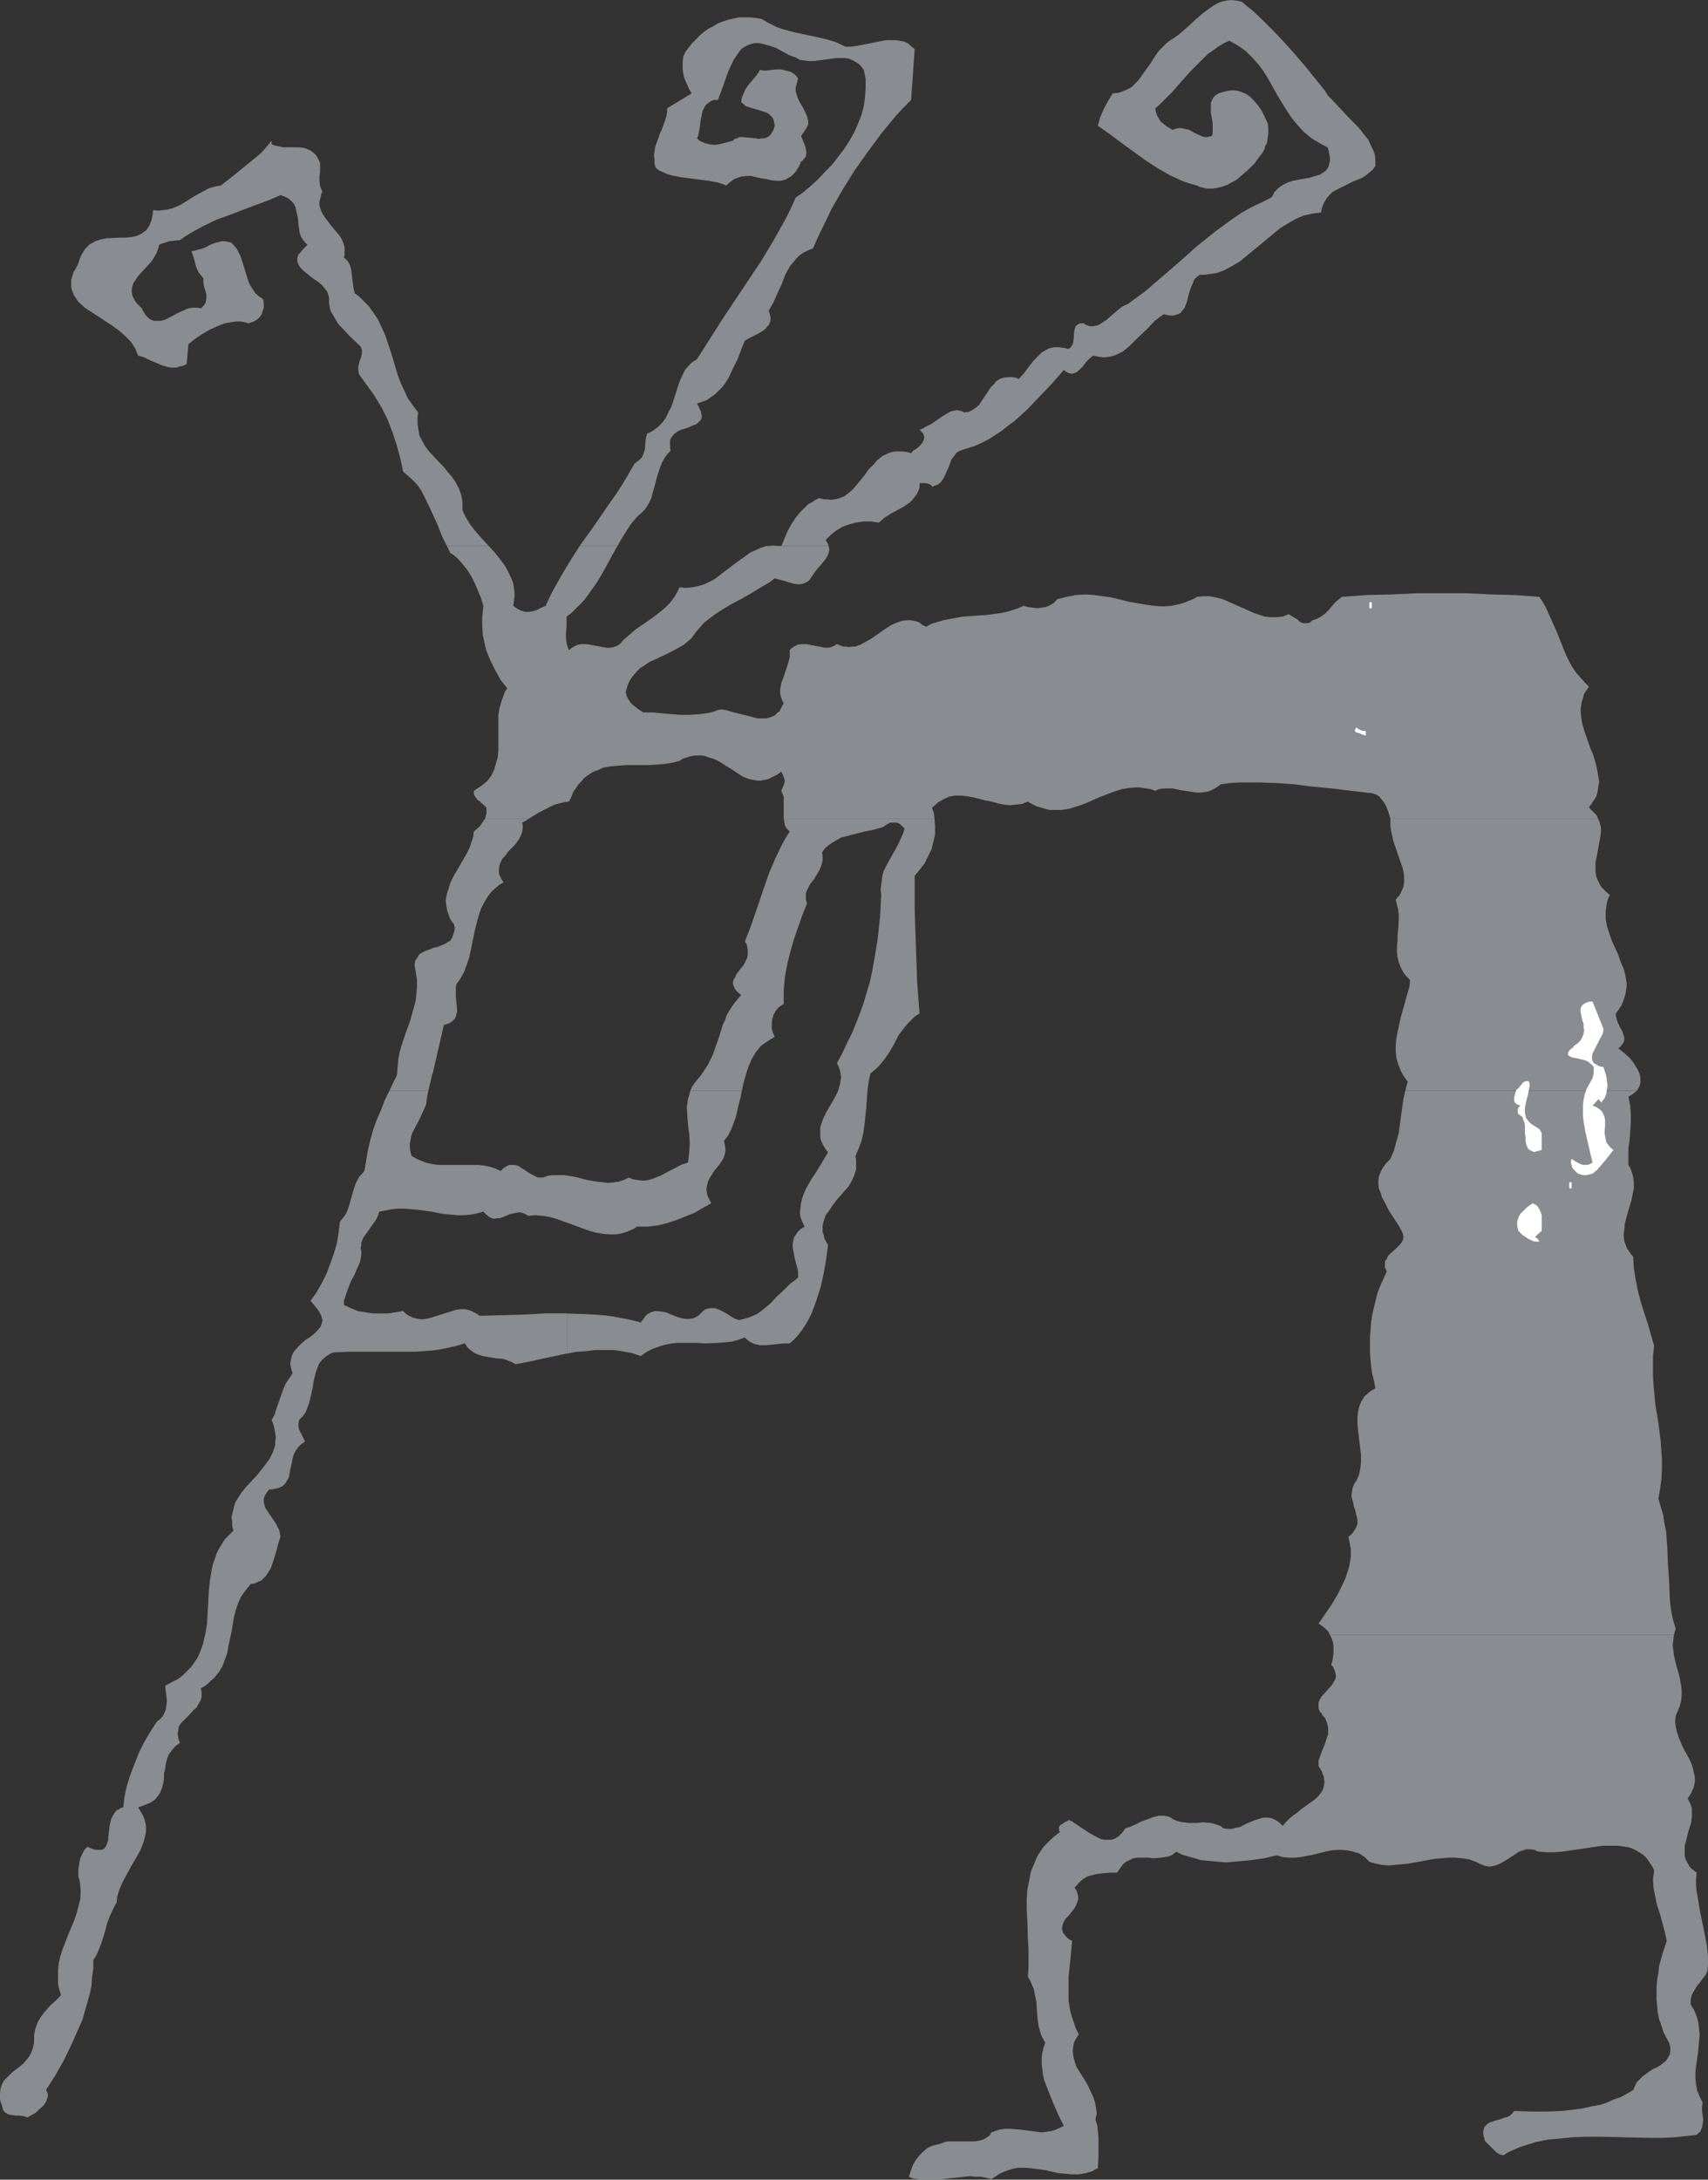
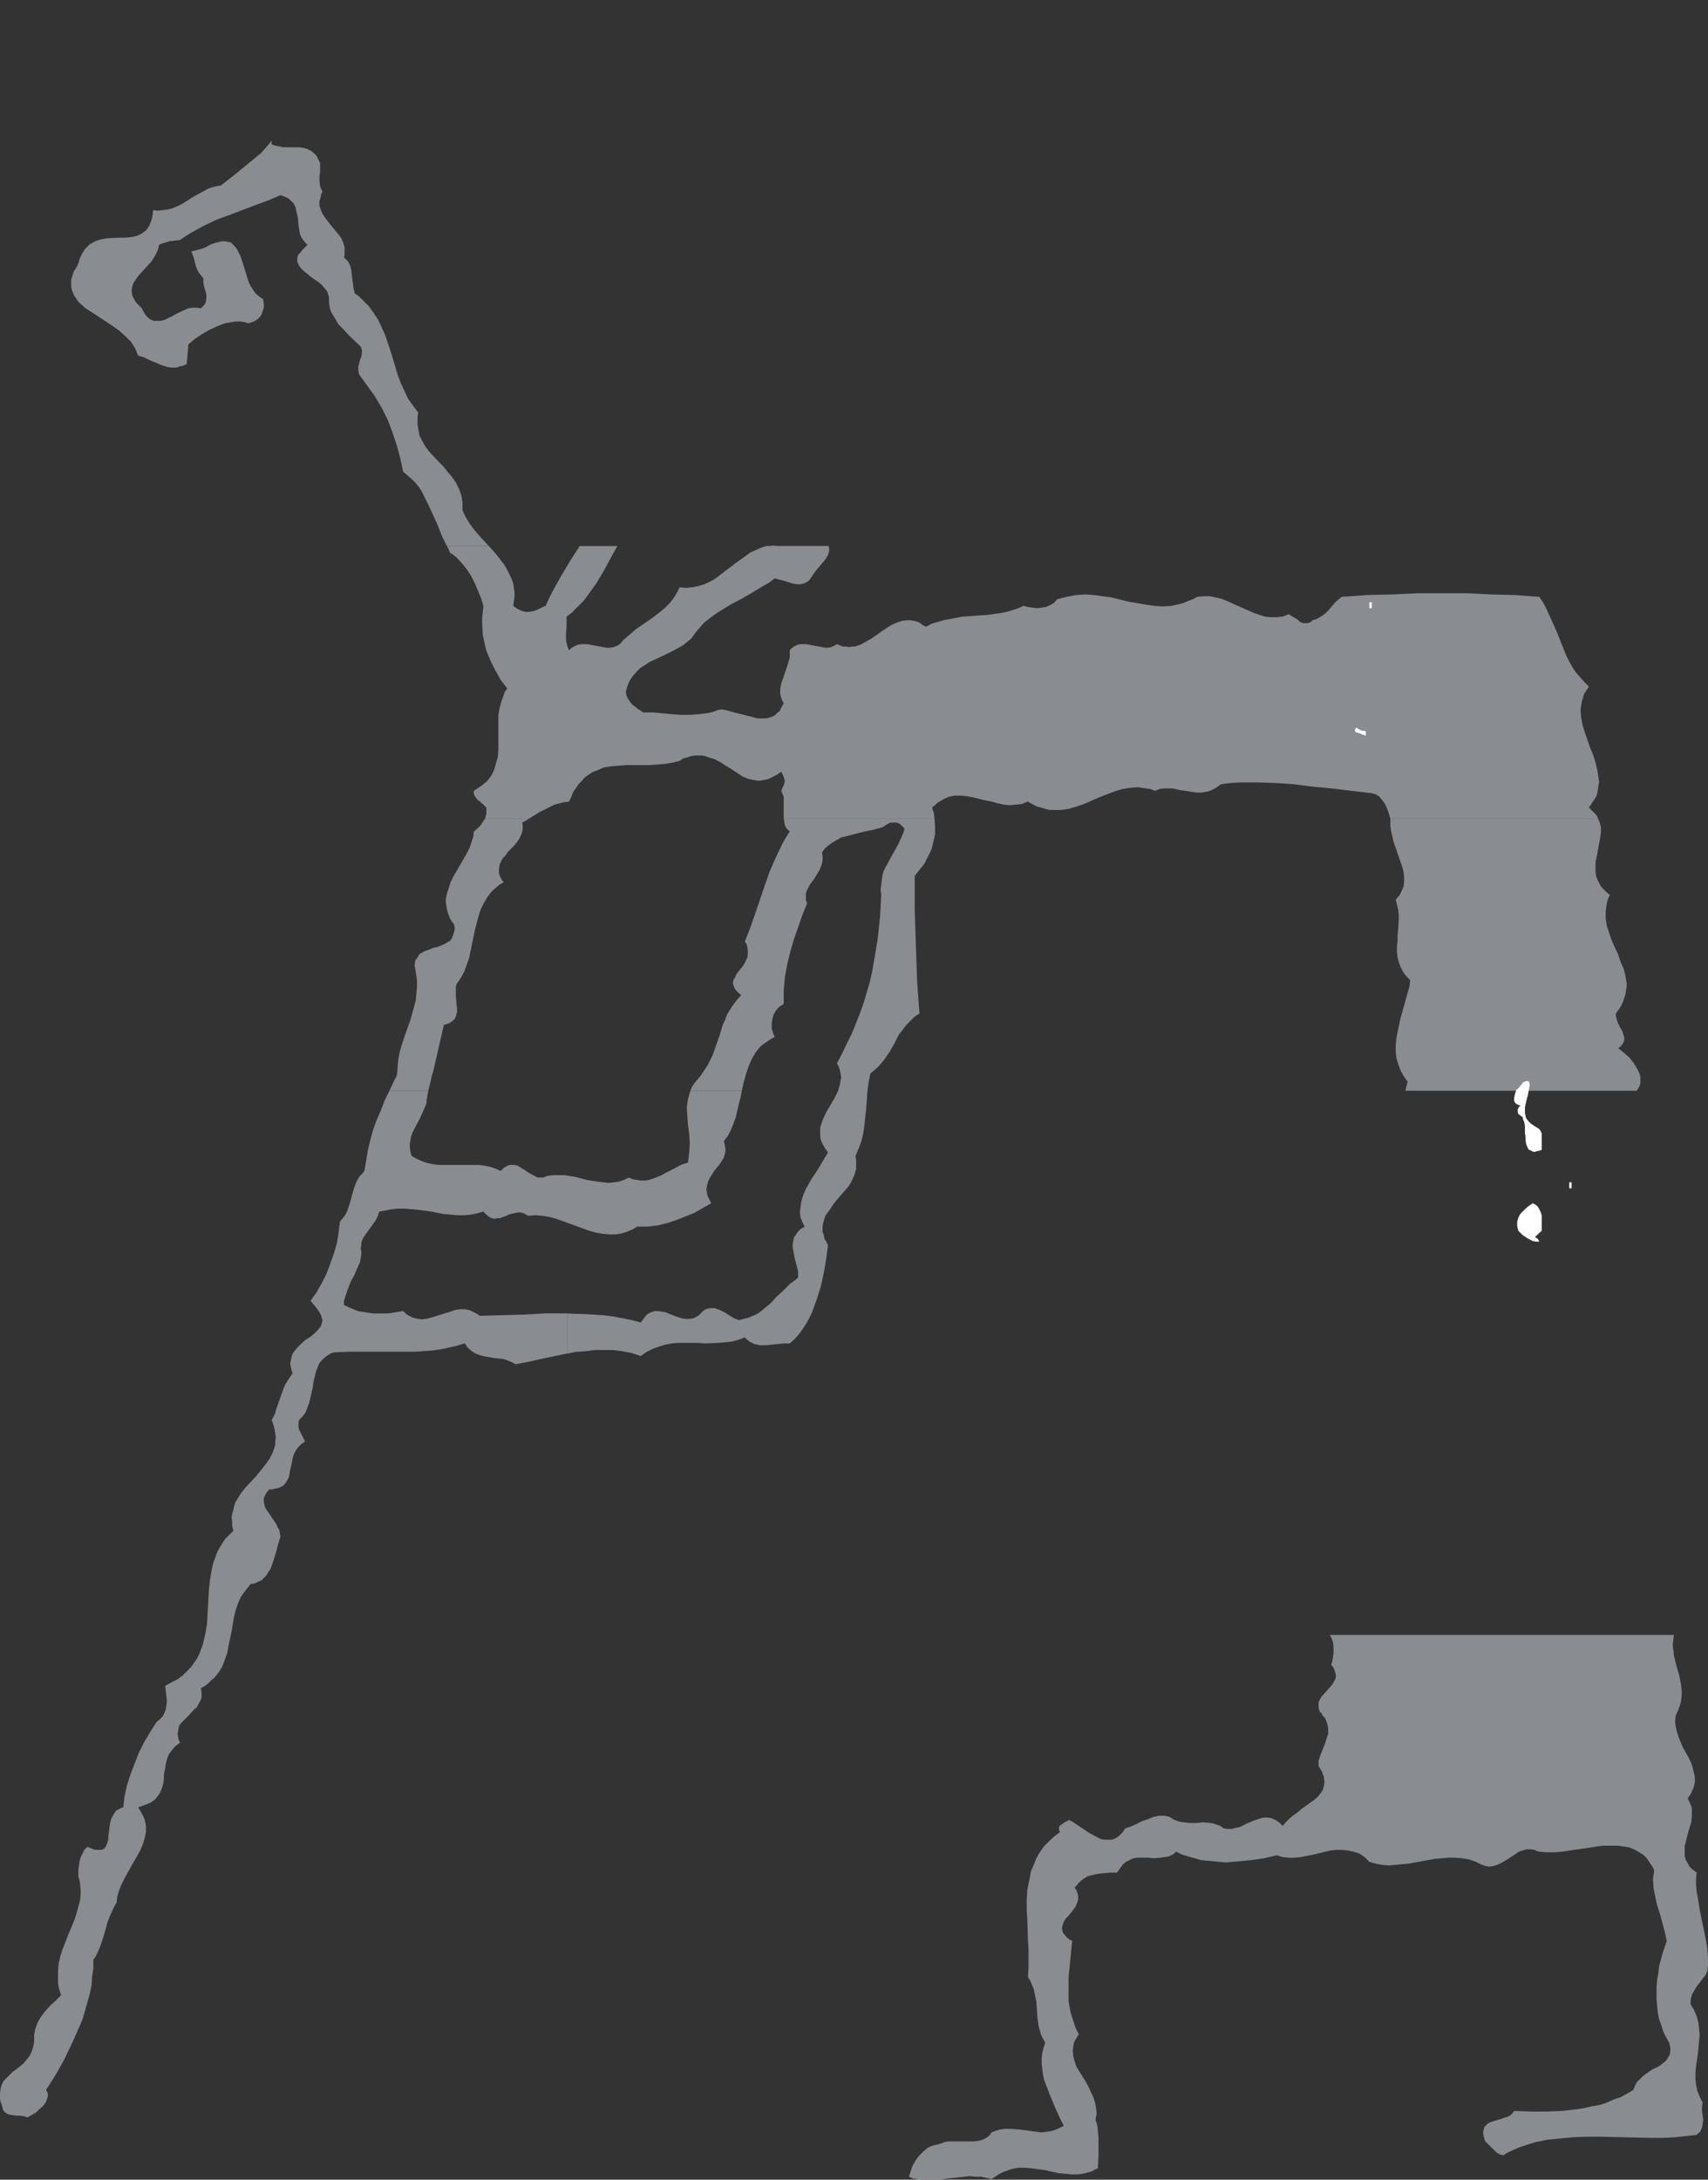
<svg xmlns="http://www.w3.org/2000/svg" xmlns:ns1="http://sodipodi.sourceforge.net/DTD/sodipodi-0.dtd" xmlns:ns2="http://www.inkscape.org/namespaces/inkscape" version="1.0" width="122.053mm" height="155.668mm" id="svg17" ns1:docname="Musician 3.wmf">
  <rect width="100%" height="100%" fill="#333333" stroke="none" />
  <ns1:namedview id="namedview17" pagecolor="#ffffff" bordercolor="#000000" borderopacity="0.25" ns2:showpageshadow="2" ns2:pageopacity="0.0" ns2:pagecheckerboard="0" ns2:deskcolor="#d1d1d1" ns2:document-units="mm" />
  <defs id="defs1">
    <pattern id="WMFhbasepattern" patternUnits="userSpaceOnUse" width="6" height="6" x="0" y="0" />
  </defs>
  <path style="fill:#898c91;fill-opacity:1;fill-rule:evenodd;stroke:none" d="m 124.899,137.676 v -1.131 -0.97 l -0.162,-1.131 -0.162,-0.808 -0.646,-1.778 -0.808,-1.616 -1.131,-1.616 -1.131,-1.293 -1.131,-1.454 -1.293,-1.293 -2.424,-2.585 -1.131,-1.454 -0.808,-1.454 -0.808,-1.616 -0.162,-0.97 -0.162,-0.97 -0.162,-0.97 v -0.97 -1.131 l 0.162,-1.131 -1.454,-1.939 -1.293,-1.778 -0.969,-2.101 -0.969,-2.101 -0.808,-2.101 -1.293,-4.363 -0.646,-2.101 -1.454,-4.363 -0.969,-2.101 -0.969,-2.101 -1.293,-1.939 -1.293,-1.778 -1.777,-1.778 -0.808,-0.808 -1.131,-0.808 -0.323,-1.293 -0.162,-1.293 -0.162,-1.131 -0.162,-1.454 -0.162,-1.293 -0.323,-1.131 -0.323,-0.646 -0.323,-0.485 -0.485,-0.485 -0.485,-0.485 0.162,-0.646 v -0.808 -1.293 l -0.323,-1.131 -0.485,-1.131 -0.646,-0.97 -0.808,-0.97 -0.808,-0.97 -0.808,-0.97 -1.454,-1.939 -0.646,-0.97 -0.485,-1.131 -0.323,-0.97 v -1.293 l 0.162,-0.485 0.162,-0.646 0.162,-0.808 0.323,-0.646 -0.323,-0.646 -0.323,-0.808 -0.162,-1.293 V 47.669 l 0.162,-1.293 v -1.293 -1.131 l -0.323,-0.646 -0.323,-0.646 -0.323,-0.646 -0.646,-0.646 -0.808,-0.646 -0.646,-0.323 -0.808,-0.323 -0.646,-0.162 -1.293,-0.162 h -1.454 -1.293 -1.454 L 74.972,39.428 74.164,39.267 73.356,38.943 v -0.97 l -1.454,1.778 -1.454,1.616 -3.555,2.909 -1.777,1.454 -1.777,1.454 -3.716,2.909 -1.131,0.162 -1.293,0.323 -0.969,0.323 -1.131,0.646 -2.101,1.131 -1.131,0.646 -0.969,0.646 -2.101,1.293 -1.131,0.485 -1.131,0.485 -1.293,0.323 -1.293,0.162 -1.293,0.162 -1.293,-0.162 -0.162,1.293 -0.162,0.97 -0.323,0.97 -0.323,0.808 -0.485,0.808 -0.485,0.646 -0.485,0.323 -0.646,0.485 -0.646,0.323 -0.646,0.323 -1.454,0.323 -1.616,0.162 H 32.316 l -3.393,0.162 -1.777,0.323 -1.454,0.485 -0.808,0.485 -0.646,0.323 -0.646,0.646 -0.646,0.646 -0.485,0.808 -0.485,0.808 -0.485,1.131 -0.323,1.131 -0.646,1.293 -0.646,0.97 -0.323,1.131 -0.323,0.97 v 0.97 0.97 l 0.162,0.808 0.323,0.808 0.323,0.808 0.485,0.646 0.485,0.808 0.646,0.646 1.454,1.293 1.777,1.131 3.716,2.424 1.939,1.293 1.777,1.293 1.616,1.454 1.454,1.454 1.131,1.778 0.323,0.808 0.485,1.131 1.616,0.485 1.616,0.808 1.616,0.646 1.454,0.646 1.616,0.485 0.808,0.162 h 0.808 0.808 l 0.969,-0.323 0.808,-0.162 0.969,-0.485 0.485,-5.333 1.777,-1.454 1.939,-1.293 1.939,-1.131 2.101,-0.97 2.101,-0.808 0.969,-0.162 0.969,-0.162 1.131,-0.162 h 1.131 l 0.969,0.162 1.131,0.323 1.131,-0.323 0.969,-0.485 0.808,-0.646 0.646,-0.808 0.323,-0.97 0.323,-0.97 v -0.97 l -0.162,-1.293 -1.131,-0.808 -0.969,-0.808 -0.646,-0.97 -0.646,-0.97 -0.485,-0.97 -0.323,-0.97 -0.646,-2.101 -0.646,-2.101 -0.646,-1.939 -0.485,-0.97 -0.485,-0.97 -0.808,-0.97 -0.808,-0.808 -0.808,-0.162 -0.808,-0.162 h -0.808 l -0.646,0.162 -1.293,0.323 -1.293,0.485 -1.131,0.646 -1.293,0.485 -1.293,0.323 -0.646,0.162 -0.646,0.162 0.646,1.778 0.485,1.939 0.323,0.97 0.485,0.97 0.646,0.808 0.646,0.808 v 1.131 l 0.162,0.97 0.323,1.131 0.323,1.131 v 0.97 l -0.162,0.97 -0.162,0.485 -0.323,0.485 -0.323,0.323 -0.485,0.485 -1.131,-0.162 h -1.131 l -1.131,0.162 -1.131,0.485 -2.101,0.97 -1.131,0.646 -0.969,0.485 -0.969,0.485 -1.131,0.323 h -0.969 -0.808 l -0.969,-0.323 -0.485,-0.323 -0.323,-0.323 -0.485,-0.485 -0.323,-0.485 -0.485,-0.808 -0.323,-0.646 -0.646,-0.646 -0.646,-0.646 -0.485,-0.646 -0.323,-0.646 -0.323,-0.485 -0.162,-0.646 -0.162,-0.97 0.162,-1.131 0.323,-0.97 0.646,-0.97 0.646,-0.97 1.777,-1.939 1.777,-1.939 0.646,-0.97 0.646,-1.131 0.485,-1.131 0.323,-1.293 0.646,-0.323 0.646,-0.162 1.454,-0.485 2.908,-0.323 1.616,-1.131 1.616,-0.97 3.232,-1.778 3.393,-1.616 3.555,-1.293 3.393,-1.293 3.393,-1.293 3.555,-1.293 3.393,-1.454 1.293,0.485 0.969,0.485 0.646,0.646 0.646,0.646 0.485,0.97 0.162,0.808 0.485,2.101 0.162,1.939 0.323,2.101 0.323,0.97 0.485,0.808 0.646,0.808 0.646,0.646 -0.646,0.646 -0.646,0.646 -0.485,0.646 -0.485,0.485 -0.323,0.485 -0.162,0.646 v 0.323 0.646 l 0.323,0.808 0.485,0.808 0.808,0.808 1.939,1.616 1.131,0.808 0.969,0.646 0.969,0.808 0.808,0.97 0.646,0.808 0.323,0.97 0.162,0.646 v 0.485 0.97 l 0.162,0.97 0.162,0.808 0.323,0.808 0.969,1.616 0.969,1.616 1.454,1.454 1.293,1.454 3.232,3.07 0.323,0.97 v 0.808 l -0.162,0.97 -0.323,0.808 -0.485,1.778 v 0.97 l 0.162,1.131 2.101,2.909 2.101,2.909 1.939,3.232 1.616,3.232 1.293,3.393 1.131,3.393 0.969,3.555 0.808,3.717 1.131,0.97 1.131,0.97 0.969,0.97 0.969,1.131 0.808,1.293 0.646,1.293 1.293,2.585 2.424,5.332 1.131,2.909 1.293,2.585 h 11.31 l -2.101,-2.262 -1.939,-2.262 -0.969,-1.293 -0.808,-1.293 -0.646,-1.131 z" id="path1" />
-   <path style="fill:#898c91;fill-opacity:1;fill-rule:evenodd;stroke:none" d="m 228.309,12.604 -1.293,-0.646 -1.454,-0.646 -2.747,-0.808 -2.908,-0.646 -3.07,-0.646 -2.908,-0.646 -2.908,-0.808 -1.293,-0.485 -1.293,-0.646 -1.293,-0.646 -1.293,-0.808 -1.616,-0.323 -1.616,-0.162 h -1.616 -1.454 l -1.454,0.323 -1.454,0.323 -1.454,0.485 -1.293,0.485 -1.293,0.808 -1.293,0.646 -1.131,0.808 -1.131,0.97 -0.969,0.97 -1.131,1.131 -1.777,2.262 -0.646,1.454 -0.162,1.454 v 1.616 l 0.162,1.454 0.323,1.293 0.646,1.454 0.646,1.454 0.646,1.131 -6.625,4.04 v 1.131 l -0.162,0.97 -0.646,1.939 -0.646,1.778 -0.485,0.97 -0.323,0.97 -0.646,1.778 -0.323,0.97 -0.162,1.131 -0.162,0.97 0.162,1.131 v 1.131 l 0.323,1.131 0.969,0.808 1.131,0.485 1.131,0.485 1.131,0.323 2.424,0.485 2.585,0.323 2.424,0.323 2.585,0.323 2.424,0.485 1.131,0.323 1.131,0.485 0.646,-0.646 0.646,-0.485 0.646,-0.485 0.646,-0.323 1.454,-0.485 1.293,-0.162 h 1.454 l 1.293,0.323 1.454,0.323 1.293,0.162 1.293,0.323 1.293,0.162 h 1.293 l 1.293,-0.323 0.485,-0.323 0.646,-0.323 0.485,-0.323 0.646,-0.646 0.485,-0.485 0.485,-0.808 0.485,-0.808 0.485,-1.131 0.485,-0.323 0.323,-0.485 0.323,-0.323 0.162,-0.323 0.162,-0.97 -0.162,-0.97 -0.162,-0.808 -0.808,-1.939 -0.323,-0.808 0.485,-0.646 0.323,-0.485 0.646,-0.97 0.485,-0.97 v -0.808 l -0.162,-0.97 -0.323,-0.808 -0.808,-1.778 -0.969,-1.616 -0.485,-0.97 -0.323,-0.97 -0.323,-1.131 v -0.97 l 0.323,-1.131 0.323,-1.293 -0.323,-0.485 -0.646,-0.646 -0.485,-0.323 -0.485,-0.323 -1.293,-0.323 -1.293,-0.323 h -1.454 l -1.454,0.162 -1.454,0.162 -1.454,-0.162 -0.646,1.131 -0.808,0.97 -0.808,0.97 -0.808,0.97 -0.808,1.131 -0.485,1.131 -0.485,1.131 -0.162,1.293 0.646,0.485 0.485,0.485 1.454,0.485 2.747,0.808 1.454,0.485 0.646,0.323 0.485,0.485 0.485,0.485 0.323,0.646 0.162,0.808 0.162,0.808 -0.323,1.131 -0.485,0.808 -0.485,0.646 -0.646,0.485 -0.808,0.323 h -0.646 l -0.969,0.162 -0.808,-0.162 -1.777,-0.162 -1.777,-0.162 h -0.808 l -0.646,0.323 -0.646,0.162 -0.485,0.485 -1.131,0.323 -1.293,0.323 -1.293,0.323 -1.293,0.162 -1.293,-0.162 -1.293,-0.323 -1.131,-0.485 -0.485,-0.323 -0.485,-0.485 0.323,-0.646 0.162,-0.808 0.323,-1.616 0.162,-1.616 0.323,-1.616 0.162,-0.808 0.323,-0.808 0.323,-0.646 0.323,-0.485 0.646,-0.485 0.646,-0.485 0.808,-0.323 h 1.131 l 1.454,-3.878 1.293,-3.717 0.808,-1.778 0.808,-1.616 0.969,-1.454 0.969,-1.293 0.969,-0.646 0.969,-0.485 0.969,-0.323 0.808,-0.162 h 0.969 l 0.969,0.162 1.777,0.485 1.939,0.646 1.777,0.97 1.777,0.97 1.777,0.646 1.131,0.646 1.293,0.162 1.131,0.162 h 1.293 l 2.424,-0.323 1.293,-0.162 1.131,-0.162 1.293,-0.162 h 1.131 1.293 l 0.969,0.162 1.131,0.485 1.131,0.646 0.969,0.808 0.808,1.131 0.485,2.424 v 2.424 l -0.162,2.424 -0.323,2.424 -0.646,2.424 -0.969,2.424 -0.969,2.262 -1.293,2.262 -1.454,2.262 -1.616,2.101 -1.616,2.101 -1.939,1.939 -1.777,1.939 -1.939,1.778 -2.1,1.778 -2.101,1.454 -1.293,2.909 -1.454,2.909 -3.07,5.494 -3.393,5.656 -3.555,5.333 -7.109,10.665 -3.393,5.333 -3.393,5.333 -1.293,0.808 -0.969,0.97 -0.969,1.131 -0.646,1.293 -0.646,1.454 -0.485,1.293 -0.969,3.07 -0.969,2.909 -0.808,1.454 -0.646,1.454 -0.969,1.293 -1.131,1.131 -1.293,0.97 -0.808,0.485 -0.808,0.323 -0.323,0.97 -0.162,1.131 -0.162,2.101 -0.323,1.131 -0.485,1.131 -0.323,0.323 -0.485,0.485 -0.485,0.323 -0.646,0.485 -1.616,2.747 -1.616,2.747 -1.777,2.747 -1.939,2.747 -3.878,5.656 -4.039,5.656 h 10.179 l 1.131,-1.939 1.293,-2.101 1.293,-1.939 1.616,-1.939 1.131,-0.97 0.969,-0.97 0.646,-0.97 0.646,-1.131 0.485,-1.131 0.323,-1.293 0.646,-2.262 0.646,-2.424 0.808,-2.424 0.485,-1.131 0.646,-1.131 0.646,-0.97 0.969,-0.97 -0.162,-0.808 v -0.808 -0.646 -0.485 l 0.162,-0.485 0.323,-0.485 0.646,-0.808 0.808,-0.646 0.969,-0.485 2.101,-0.646 0.969,-0.485 0.969,-0.323 0.646,-0.485 0.646,-0.646 0.162,-0.323 0.162,-0.485 v -0.485 l -0.162,-0.485 v -0.485 l -0.323,-0.646 -0.323,-0.808 -0.485,-0.808 1.454,-0.485 1.293,-0.485 1.131,-0.808 1.131,-0.808 0.969,-0.97 0.969,-0.97 0.808,-1.131 0.808,-1.293 1.131,-2.424 1.293,-2.585 0.969,-2.585 0.969,-2.424 1.131,-0.646 1.293,-0.646 1.293,-0.646 1.293,-0.808 0.646,-0.485 0.323,-0.485 0.485,-0.485 0.323,-0.646 0.162,-0.646 v -0.808 l -0.162,-0.808 -0.323,-0.97 0.646,-1.131 0.646,-1.131 1.131,-2.585 1.131,-2.424 0.969,-2.585 1.293,-2.262 0.808,-0.97 0.808,-0.97 0.969,-0.97 0.969,-0.646 1.293,-0.646 1.293,-0.485 1.131,-2.585 1.293,-2.747 1.293,-2.585 1.293,-2.747 3.07,-5.333 3.232,-5.171 3.555,-5.009 3.716,-5.009 3.878,-4.686 1.939,-2.101 2.101,-2.101 0.969,-13.735 -0.969,-0.808 -0.969,-0.808 -1.131,-0.485 -1.131,-0.162 -0.969,-0.162 h -1.131 -1.131 l -1.131,0.162 -2.424,0.485 -2.424,0.485 -2.585,0.485 -1.293,0.162 z" id="path2" />
  <path style="fill:#898c91;fill-opacity:1;fill-rule:evenodd;stroke:none" d="m 206.981,147.371 h 4.039 -1.131 l -0.969,-0.162 -0.969,0.162 z" id="path3" />
-   <path style="fill:#898c91;fill-opacity:1;fill-rule:evenodd;stroke:none" d="m 357.894,24.562 -2.585,-3.232 -2.747,-3.393 -2.908,-3.393 -2.747,-3.07 -2.908,-3.07 -2.908,-2.909 -2.908,-2.747 -1.454,-1.131 L 335.435,0.485 333.981,0.162 332.526,0 l -1.293,0.162 -1.454,0.323 -1.131,0.485 -1.293,0.808 -1.131,0.808 -1.131,0.808 -2.262,1.939 -2.262,2.101 -2.262,1.939 -1.131,0.808 -1.293,0.808 -0.969,0.808 -0.969,0.97 -0.969,0.97 -0.808,1.131 -1.454,2.262 -1.616,2.262 -1.616,2.262 -0.808,0.808 -0.969,0.97 -1.131,0.646 -1.131,0.485 -1.293,0.485 -1.616,0.162 -1.293,2.101 -1.131,2.101 -0.969,2.262 -0.646,2.262 3.232,2.262 3.232,2.424 6.463,4.686 3.232,2.101 3.393,1.939 1.777,0.808 1.777,0.808 1.939,0.646 1.777,0.485 0.646,0.323 0.646,0.162 1.293,0.323 h 1.454 l 1.293,-0.162 1.293,-0.323 1.454,-0.485 1.131,-0.646 1.293,-0.646 3.393,-2.909 1.616,-1.616 1.293,-1.778 0.646,-0.808 0.646,-0.97 0.323,-1.131 0.485,-0.97 0.162,-1.293 0.162,-1.131 V 34.742 l -0.162,-1.454 -0.808,-1.778 -0.808,-1.616 -1.131,-1.616 -1.293,-1.454 -0.646,-0.646 -0.646,-0.485 -0.808,-0.485 -0.808,-0.323 -0.969,-0.323 -0.969,-0.162 h -0.969 l -1.131,0.162 -1.293,0.323 -0.969,0.323 -0.808,0.485 -0.646,0.646 -0.323,0.646 -0.323,0.808 v 0.808 0.808 0.97 l 0.162,0.97 0.323,1.939 v 1.778 0.808 l -0.162,0.808 -0.646,0.162 -0.646,0.162 h -0.646 l -0.646,-0.162 -1.131,-0.485 -1.293,-0.646 -1.131,-0.646 -1.454,-0.323 -0.646,-0.162 h -0.808 l -0.808,0.162 -0.808,0.323 -0.808,-0.485 -0.808,-0.485 -0.808,-0.646 -0.808,-0.646 -0.485,-0.808 -0.485,-0.808 -0.323,-0.97 -0.162,-0.97 1.131,-0.97 1.131,-1.131 2.424,-2.424 2.262,-2.585 2.424,-2.747 2.424,-2.424 2.424,-2.424 1.454,-0.97 1.293,-0.97 1.616,-0.97 1.454,-0.646 1.131,0.646 1.131,0.646 2.101,1.454 1.777,1.778 1.616,1.778 1.454,1.939 1.293,2.101 2.424,4.363 2.585,4.201 1.293,1.939 1.616,1.939 1.616,1.778 1.939,1.616 0.969,0.646 1.131,0.646 1.131,0.646 1.293,0.646 0.323,0.97 0.162,0.97 0.162,0.97 v 0.808 l -0.162,0.646 -0.162,0.646 -0.162,0.485 -0.485,0.646 -0.323,0.323 -0.485,0.323 -0.969,0.646 -1.293,0.323 -1.454,0.485 -2.908,0.485 -1.616,0.323 -1.454,0.485 -1.293,0.646 -1.131,0.808 -0.646,0.646 -0.485,0.485 -0.323,0.808 -0.485,0.646 -2.585,1.293 -2.747,1.293 -2.585,1.454 -2.424,1.616 -2.424,1.778 -2.424,1.778 -4.847,3.878 -4.524,4.04 -4.686,4.04 -4.686,4.04 -2.424,1.778 -2.424,1.778 -0.808,0.323 -0.646,0.323 -1.454,1.131 -1.454,1.293 -1.293,1.131 -1.454,0.97 -0.808,0.485 -0.646,0.162 -0.808,0.162 h -0.808 l -0.969,-0.323 -0.808,-0.485 h -0.808 l -0.485,0.162 -0.485,0.323 -0.323,0.323 -0.162,0.485 -0.162,0.485 -0.162,1.131 v 0.97 l -0.162,1.131 -0.162,0.646 -0.323,0.485 -0.323,0.485 -0.485,0.323 -1.293,-0.323 -1.293,-0.162 h -1.131 l -0.969,0.162 -0.969,0.323 -0.808,0.485 -0.808,0.485 -0.646,0.646 -1.454,1.454 -1.293,1.616 -1.293,1.778 -1.454,1.616 -0.808,-0.323 -0.808,-0.162 h -0.646 -0.646 l -1.293,0.162 -0.969,0.323 -0.969,0.646 -0.646,0.808 -0.808,0.808 -1.293,1.939 -0.646,0.97 -1.293,1.939 -0.808,0.646 -0.969,0.646 -0.969,0.485 -1.131,0.162 -0.646,-0.323 -0.646,-0.162 -0.808,-0.162 -0.646,0.162 -0.808,0.162 -0.646,0.323 -1.616,0.97 -1.454,0.97 -1.616,1.131 -1.616,0.808 -0.808,0.485 -0.808,0.323 0.969,0.97 0.162,0.485 0.162,0.485 -0.162,0.808 -0.323,0.646 -0.485,0.646 -0.646,0.646 -0.646,0.485 -0.808,0.485 -0.485,0.646 -1.131,-0.323 -1.293,-0.162 h -0.969 -0.969 l -0.808,0.162 -0.969,0.323 -0.646,0.323 -0.808,0.323 -1.454,1.131 -1.131,1.293 -1.293,1.293 -1.131,1.616 -2.262,2.747 -1.131,1.293 -1.454,1.131 -0.646,0.485 -0.808,0.323 -0.808,0.323 -0.969,0.162 -0.969,0.162 -0.969,-0.162 h -0.969 l -1.293,-0.323 -0.969,0.485 -0.969,0.646 -0.969,0.485 -0.808,0.808 -1.454,1.454 -1.293,1.616 -1.131,1.778 -0.969,1.778 -1.616,3.878 h 12.765 l -0.323,-0.808 -0.485,-0.808 1.454,-1.454 1.454,-1.131 1.616,-0.97 1.777,-0.646 1.777,-0.485 2.101,-0.323 h 1.939 l 2.262,0.323 1.454,-1.293 1.777,-1.131 1.777,-0.97 1.777,-0.97 1.616,-1.131 0.646,-0.646 1.131,-1.454 0.485,-0.97 0.323,-0.97 v -1.131 h 0.969 0.808 l 0.485,0.162 0.485,0.162 0.323,0.162 0.323,0.485 0.808,-0.323 0.808,-0.323 0.646,-0.485 0.485,-0.646 0.323,-0.485 0.323,-0.646 0.646,-1.454 0.646,-1.454 0.485,-1.454 0.485,-0.646 0.485,-0.646 0.485,-0.646 0.808,-0.485 1.939,-0.646 2.101,-0.646 1.777,-0.808 1.939,-0.97 1.777,-1.131 1.939,-1.293 1.616,-1.293 1.777,-1.293 1.777,-1.616 1.616,-1.454 3.232,-3.393 3.393,-3.555 3.232,-3.717 0.646,0.485 0.646,0.323 0.646,0.162 h 0.485 l 0.485,-0.162 0.485,-0.162 0.969,-0.808 0.808,-0.808 0.808,-1.131 0.969,-0.97 0.969,-0.808 1.616,0.323 1.293,0.162 1.454,-0.162 1.293,-0.323 1.131,-0.485 1.293,-0.646 0.969,-0.808 1.131,-0.97 2.101,-2.101 2.262,-2.101 2.101,-2.262 1.293,-0.97 1.131,-0.808 0.808,0.162 0.646,0.162 h 1.293 l 0.969,-0.323 0.808,-0.323 0.485,-0.646 0.646,-0.808 0.323,-0.808 0.323,-0.808 0.485,-2.101 0.646,-1.939 0.485,-0.97 0.323,-0.97 0.646,-0.646 0.808,-0.646 h 1.293 l 1.131,-0.162 1.131,-0.162 1.131,-0.162 2.101,-0.808 2.1,-1.131 1.939,-1.131 1.777,-1.454 3.716,-3.07 3.716,-3.07 1.777,-1.454 2.101,-1.293 1.939,-1.131 2.262,-0.97 2.262,-0.485 1.131,-0.162 1.293,-0.162 0.323,-1.454 0.485,-1.131 0.646,-1.131 0.808,-0.97 0.808,-0.808 1.131,-0.646 2.262,-1.131 2.262,-1.131 2.424,-0.97 0.969,-0.646 0.969,-0.808 0.969,-0.808 0.646,-0.97 v -1.616 l -0.162,-1.454 -0.485,-1.293 -0.646,-1.293 -0.646,-1.454 -0.969,-1.131 -0.969,-1.293 -0.969,-1.131 -2.424,-2.424 -2.262,-2.424 -2.101,-2.262 -1.131,-1.131 z" id="path4" />
  <path style="fill:#898c91;fill-opacity:1;fill-rule:evenodd;stroke:none" d="m 141.057,222.026 0.969,-0.485 0.969,-0.646 h -11.957 l -0.646,0.97 -0.646,0.97 -0.808,0.808 -0.969,0.808 -0.162,1.454 -0.485,1.454 -0.485,1.454 -0.808,1.616 -3.555,6.14 -0.808,1.616 -0.485,1.616 -0.485,1.454 -0.323,1.616 0.162,1.616 0.323,1.616 0.323,0.808 0.323,0.97 0.485,0.808 0.646,0.808 0.162,0.808 v 0.646 l -0.162,0.646 -0.162,0.485 -0.323,0.97 -0.485,0.808 -0.808,0.485 -0.808,0.485 -1.939,0.808 -0.969,0.162 -1.131,0.485 -0.969,0.323 -0.969,0.485 -0.808,0.485 -0.485,0.808 -0.646,0.97 -0.162,1.131 0.323,1.939 0.323,2.101 v 1.778 l -0.162,1.939 -0.162,1.778 -0.485,1.778 -0.969,3.555 -1.293,3.555 -1.131,3.393 -0.485,1.778 -0.323,1.616 -0.162,1.778 -0.162,1.778 v 0.485 l -0.162,0.646 -0.969,1.939 -0.969,2.101 h 10.503 l 0.808,-3.393 0.162,-0.808 0.162,-0.485 0.162,-0.323 v -0.162 l 2.908,-12.604 1.131,-0.323 0.646,-0.323 0.646,-0.485 0.485,-0.485 0.323,-0.646 0.162,-0.646 0.162,-0.646 v -0.808 l -0.162,-1.454 -0.162,-1.778 v -1.616 -0.97 l 0.162,-0.808 1.131,-1.616 0.969,-1.778 0.646,-1.778 0.646,-1.778 0.808,-3.878 0.808,-3.878 0.485,-1.939 0.485,-1.778 0.646,-1.939 0.808,-1.616 0.969,-1.616 1.131,-1.454 1.454,-1.293 0.808,-0.646 0.969,-0.485 -0.485,-0.646 -0.323,-0.646 -0.323,-0.646 -0.162,-0.485 v -1.131 l 0.162,-1.131 0.323,-0.808 0.485,-0.97 0.808,-0.808 0.646,-0.97 0.808,-0.808 0.808,-0.808 0.808,-0.97 0.646,-0.97 0.485,-0.97 0.323,-0.97 0.162,-1.131 z" id="path5" />
  <path style="fill:#898c91;fill-opacity:1;fill-rule:evenodd;stroke:none" d="m 437.067,282.946 0.646,-0.485 0.485,-0.646 0.323,-0.485 0.162,-0.646 v -0.646 l -0.162,-0.485 -0.323,-1.131 -0.646,-1.131 -0.646,-1.293 -0.323,-1.131 -0.162,-0.646 v -0.646 l 0.808,-1.131 0.646,-0.97 0.485,-1.131 0.323,-0.97 0.323,-0.97 0.162,-1.131 0.162,-0.97 v -0.97 l -0.323,-1.939 -0.485,-1.939 -0.808,-1.778 -0.646,-1.939 -1.777,-3.878 -0.646,-1.939 -0.646,-1.939 -0.323,-1.939 v -1.131 -0.97 l 0.162,-1.131 0.162,-1.131 0.323,-1.131 0.485,-0.97 -0.808,-0.646 -0.646,-0.646 -0.646,-0.646 -0.485,-0.646 -0.646,-1.293 -0.485,-1.131 -0.162,-1.454 v -1.293 -1.293 l 0.323,-1.293 0.485,-2.747 0.485,-2.585 0.162,-1.293 v -1.293 l -0.323,-1.293 -0.485,-1.131 h -56.067 v 0.323 0.162 1.454 l 0.162,1.293 0.323,1.454 0.323,1.454 1.939,5.656 0.485,1.293 0.323,1.293 0.162,1.454 v 1.293 l -0.162,1.293 -0.485,1.131 -0.646,1.293 -0.485,0.485 -0.485,0.646 0.323,1.293 0.323,1.293 0.162,1.293 v 1.454 l -0.162,2.909 -0.162,1.454 v 1.454 l -0.162,1.454 v 1.454 l 0.162,1.454 0.323,1.293 0.485,1.293 0.646,1.293 0.808,1.131 1.131,1.131 -0.162,1.778 -0.485,1.616 -1.939,6.948 -0.808,3.717 -0.323,1.778 -0.162,1.778 v 1.616 l 0.162,1.778 0.485,1.616 0.646,1.778 0.808,1.454 1.131,1.616 -0.323,1.131 -0.323,1.293 h 62.531 l 0.485,-0.808 0.323,-0.646 0.162,-0.646 v -0.808 -0.646 l -0.162,-0.808 -0.323,-0.808 -0.323,-0.646 -0.969,-1.616 -1.131,-1.454 -1.454,-1.293 z" id="path6" />
  <path style="fill:#898c91;fill-opacity:1;fill-rule:evenodd;stroke:none" d="m 429.15,217.986 0.646,-0.97 0.646,-0.97 0.646,-0.97 0.323,-0.97 0.162,-1.131 0.162,-0.97 0.162,-0.97 -0.162,-1.131 -0.323,-1.939 -0.485,-2.101 -0.646,-2.101 -0.808,-1.939 -1.454,-4.201 -0.646,-2.101 -0.323,-1.939 -0.162,-2.101 0.162,-0.97 0.162,-1.131 0.323,-0.97 0.323,-1.131 0.646,-0.97 0.646,-0.97 -1.293,-1.293 -1.131,-1.293 -1.131,-1.293 -0.969,-1.454 -0.808,-1.454 -0.808,-1.616 -1.293,-3.232 -1.293,-3.232 -1.454,-3.232 -1.454,-3.232 -0.808,-1.454 -0.969,-1.454 -6.625,-0.485 -6.463,-0.162 -6.625,-0.323 h -6.625 -6.625 l -6.786,0.323 -6.786,0.162 -6.786,0.485 -0.808,0.646 -0.969,0.808 -1.777,2.101 -0.969,0.97 -1.131,0.808 -1.131,0.646 -0.485,0.162 -0.646,0.162 -0.485,0.485 -0.323,0.162 -0.485,0.162 h -0.485 -0.808 l -0.808,-0.323 -0.646,-0.646 -0.808,-0.485 -0.808,-0.485 -0.808,-0.485 -1.616,0.646 -1.616,0.162 h -1.616 l -1.616,-0.162 -1.454,-0.485 -1.454,-0.485 -2.908,-1.293 -2.908,-1.293 -1.454,-0.646 -1.616,-0.646 -1.454,-0.323 -1.616,-0.323 h -1.616 l -1.777,0.162 -1.131,0.646 -1.293,0.485 -1.131,0.485 -1.131,0.323 -2.262,0.485 -2.424,0.162 -2.262,-0.162 -2.262,-0.323 -4.686,-0.808 -4.524,-1.131 -2.424,-0.323 -2.262,-0.323 -2.424,-0.162 -2.585,0.162 -2.424,0.485 -1.293,0.323 -1.293,0.323 -0.808,0.97 -1.131,0.646 -1.131,0.485 -1.131,0.162 -1.293,0.162 -1.131,-0.162 -1.293,-0.162 -1.131,-0.323 -1.454,0.646 -1.454,0.485 -1.616,0.485 -1.616,0.323 -3.393,0.485 -6.948,0.485 -3.393,0.646 -1.777,0.323 -1.616,0.485 -1.616,0.485 -1.454,0.808 -0.969,-0.485 -0.808,-0.646 -0.808,-0.323 -0.808,-0.162 -0.808,-0.162 h -0.808 l -1.454,0.162 -1.454,0.485 -1.454,0.646 -1.293,0.808 -1.454,0.97 -1.293,0.97 -1.454,0.97 -1.454,0.808 -1.454,0.808 -1.454,0.485 h -0.808 l -0.808,0.162 -0.808,-0.162 h -0.808 l -0.808,-0.323 -0.808,-0.323 -0.808,0.485 -0.808,0.323 -0.808,0.162 h -0.808 l -1.616,-0.323 -1.777,-0.323 -1.616,-0.323 h -0.808 -0.808 l -0.808,0.162 -0.646,0.323 -0.808,0.485 -0.646,0.646 v 0.97 0.97 l -0.485,1.778 -1.131,3.393 -0.646,1.778 -0.162,0.808 -0.162,0.97 v 0.97 l 0.162,0.808 0.323,0.97 0.485,0.97 -0.485,0.808 -0.323,0.646 -0.323,0.646 -0.485,0.323 -0.808,0.808 -1.131,0.485 -1.131,0.323 h -1.131 -1.293 l -1.131,-0.323 -2.585,-0.646 -1.293,-0.323 -1.293,-0.323 -1.131,-0.323 -1.131,-0.323 -1.131,-0.162 -0.969,0.162 -1.293,0.485 -1.293,0.323 -1.293,0.162 -1.293,0.162 -2.424,0.162 h -2.424 l -2.424,-0.162 -5.009,-0.485 h -2.747 l -0.646,-0.485 -0.808,-0.485 -0.808,-0.646 -0.808,-0.646 -0.485,-0.646 -0.646,-0.97 -0.323,-0.808 -0.162,-0.97 0.485,-1.616 0.646,-1.454 0.808,-1.131 0.969,-1.131 0.969,-0.97 1.293,-0.808 1.131,-0.808 1.454,-0.646 2.747,-1.293 2.585,-1.293 1.454,-0.808 1.131,-0.646 1.131,-0.97 0.969,-0.808 1.131,-1.616 1.131,-1.293 1.131,-1.293 1.454,-1.131 1.293,-0.97 1.454,-0.97 2.908,-1.778 3.07,-1.616 3.07,-1.778 2.908,-1.778 1.454,-0.808 1.454,-1.131 1.131,0.323 1.293,0.323 2.585,0.808 1.293,0.162 h 0.646 l 0.646,-0.162 0.485,-0.162 0.646,-0.323 0.485,-0.323 0.485,-0.646 0.646,-0.97 0.808,-1.131 1.777,-2.101 0.808,-0.97 0.646,-1.131 0.162,-0.485 0.162,-0.646 v -0.646 l -0.162,-0.646 h -16.804 l -1.454,0.485 -1.454,0.646 -1.454,0.646 -1.293,0.97 -2.747,1.939 -1.454,1.131 -1.293,0.97 -2.747,2.101 -1.454,0.808 -1.454,0.646 -1.616,0.485 -1.616,0.323 -1.616,0.162 -1.777,-0.162 -0.646,1.293 -0.646,1.131 -0.808,1.131 -0.808,0.97 -0.969,0.97 -0.969,0.808 -2.262,1.778 -4.686,3.232 -2.262,1.939 -1.131,0.97 -0.969,1.131 -0.808,0.485 -0.969,0.323 -0.808,0.162 h -0.969 l -1.777,-0.323 -1.777,-0.323 -1.616,-0.323 h -0.969 -0.808 l -0.808,0.162 -0.808,0.323 -0.808,0.485 -0.808,0.646 -0.323,-0.808 -0.323,-1.131 -0.162,-1.131 v -1.131 l 0.162,-2.424 v -2.424 l 1.293,-0.97 1.131,-1.131 1.131,-1.131 1.131,-1.131 1.777,-2.424 1.616,-2.262 1.454,-2.424 1.454,-2.585 1.293,-2.424 1.454,-2.585 H 156.569 l -2.585,4.04 -2.424,4.04 -2.262,4.04 -0.969,1.939 -0.969,2.101 -1.131,0.485 -1.293,0.646 -0.969,0.323 -1.131,0.162 h -0.969 l -1.131,-0.323 -0.969,-0.485 -1.131,-0.808 0.162,-1.293 0.162,-1.293 v -1.131 l -0.162,-1.131 -0.162,-1.131 -0.323,-0.97 -0.969,-2.101 -0.969,-1.778 -1.454,-1.939 -1.293,-1.616 -1.616,-1.778 h -11.31 l 0.485,0.97 0.323,0.808 0.969,0.646 0.969,0.808 1.454,1.616 1.293,1.616 1.131,1.778 0.969,1.939 0.808,1.939 0.808,1.939 0.646,2.101 -0.162,1.616 -0.162,1.616 v 1.616 l 0.162,3.07 0.323,1.454 0.323,1.454 0.323,1.293 1.131,2.747 1.293,2.585 1.454,2.585 1.777,2.262 -0.646,0.808 -0.323,0.97 -0.646,1.778 -0.485,1.778 -0.323,1.778 v 1.939 1.939 1.939 1.939 1.778 l -0.162,1.939 -0.485,1.616 -0.485,1.778 -0.808,1.616 -0.485,0.646 -0.646,0.808 -0.808,0.646 -0.808,0.646 -0.969,0.646 -0.969,0.646 v 0.808 l 0.162,0.485 0.485,0.646 0.485,0.646 0.646,0.323 0.162,0.323 0.485,0.323 0.485,0.485 0.485,0.485 v 0.808 0.808 l -0.162,0.646 -0.162,0.646 h 11.957 l 2.585,-1.616 2.908,-1.454 1.293,-0.646 1.293,-0.323 1.293,-0.323 1.293,-0.162 0.646,-1.293 0.485,-1.293 0.808,-1.131 0.646,-0.97 0.808,-0.808 0.646,-0.808 0.808,-0.646 0.969,-0.646 0.808,-0.485 0.969,-0.323 1.777,-0.808 2.101,-0.323 1.939,-0.162 2.1,-0.162 h 6.302 l 2.101,-0.162 2.1,-0.162 1.939,-0.323 1.939,-0.485 0.969,-0.646 1.131,-0.323 0.969,-0.323 1.131,-0.162 h 0.808 0.969 l 0.969,0.162 0.808,0.323 1.616,0.485 1.616,0.808 1.454,0.97 1.616,0.97 1.454,0.97 1.454,0.97 1.616,0.646 1.454,0.323 0.969,0.162 h 0.808 l 0.808,-0.162 0.969,-0.162 0.808,-0.323 0.969,-0.485 0.969,-0.485 1.131,-0.808 0.323,0.646 0.323,0.808 0.162,0.485 0.162,0.646 -0.162,0.485 -0.162,0.646 -0.323,0.646 -0.323,0.808 0.323,0.808 0.323,0.808 v 0.808 0.97 2.101 1.939 h 40.718 l -0.162,-1.454 -0.485,-1.454 0.808,-0.646 0.646,-0.646 0.808,-0.485 0.808,-0.485 1.454,-0.646 1.616,-0.323 h 1.616 l 1.616,0.162 1.777,0.323 3.232,0.808 1.777,0.323 1.616,0.485 1.616,0.323 1.616,0.162 1.616,-0.162 1.616,-0.162 1.616,-0.646 1.131,0.646 1.293,0.646 1.131,0.323 1.131,0.323 1.131,0.323 h 0.969 1.131 1.131 l 2.101,-0.323 2.1,-0.646 1.939,-0.646 4.039,-1.778 2.101,-0.808 2.101,-0.808 2.1,-0.646 2.101,-0.323 2.101,-0.162 1.131,0.162 1.131,0.162 1.131,0.162 1.293,0.485 1.131,-0.485 1.293,-0.162 h 1.131 1.131 l 2.262,0.485 2.262,0.323 1.939,0.323 h 1.131 l 1.131,-0.162 0.969,-0.162 1.131,-0.485 1.131,-0.646 1.131,-0.808 2.424,-0.323 2.585,-0.162 h 5.009 l 4.847,0.162 4.847,0.323 5.009,0.646 5.17,0.485 5.332,0.646 2.747,0.323 2.747,0.323 1.131,0.323 0.969,0.646 0.646,0.808 0.646,0.808 0.485,0.97 0.485,1.131 0.646,2.101 h 56.067 l -0.323,-0.808 -0.646,-0.646 -0.646,-0.646 z" id="path7" />
  <path style="fill:#898c91;fill-opacity:1;fill-rule:evenodd;stroke:none" d="m 195.509,307.993 1.131,-1.454 0.808,-1.616 0.646,-1.616 0.646,-1.778 0.808,-3.555 0.485,-1.778 0.323,-1.778 h -13.896 l -0.323,1.131 -0.323,1.131 -0.162,1.131 -0.162,1.131 0.162,2.262 0.162,2.424 0.323,2.424 0.162,2.585 -0.162,2.424 -0.162,1.454 -0.162,1.293 -1.939,0.646 -1.777,0.97 -1.939,0.97 -1.777,0.97 -2.101,0.808 -0.969,0.323 -0.969,0.162 h -1.131 l -1.131,-0.162 -1.131,-0.162 -1.131,-0.485 -1.293,0.646 -1.454,0.485 -1.293,0.162 -1.454,0.162 -1.454,-0.162 -1.454,-0.162 -2.908,-0.485 -3.07,-0.808 -3.07,-0.485 h -1.293 -1.616 l -1.454,0.162 -1.293,0.485 h -0.646 -0.808 l -0.646,-0.323 -0.646,-0.323 -1.454,-0.808 -0.646,-0.485 -0.808,-0.485 -1.293,-0.808 -0.808,-0.162 h -0.808 -0.646 l -0.646,0.323 -0.808,0.485 -0.808,0.808 -1.454,-0.646 -1.454,-0.485 -1.616,-0.323 -1.454,-0.162 h -3.07 -6.14 -1.454 l -1.454,-0.162 -1.616,-0.323 -1.454,-0.485 -1.454,-0.646 -1.454,-0.808 -0.323,-1.131 -0.162,-1.131 v -0.97 l 0.162,-0.97 0.162,-0.97 0.323,-0.97 0.969,-1.939 0.969,-1.778 0.808,-1.778 0.808,-1.778 0.323,-0.97 v -0.97 0 l 0.162,-0.162 v -0.485 l 0.162,-0.808 0.162,-0.808 h -10.503 l -1.293,2.585 -0.969,2.585 -1.131,2.585 -0.969,2.585 -0.808,2.909 -0.646,2.747 -0.485,2.909 -0.485,2.747 -0.646,0.808 -0.646,0.646 -0.485,0.808 -0.485,0.97 -0.646,1.778 -0.485,1.778 -0.485,1.778 -0.646,1.939 -0.323,0.808 -0.485,0.808 -0.646,0.808 -0.646,0.808 -0.323,2.909 -0.485,2.909 -0.808,2.747 -0.969,2.747 -0.969,2.585 -1.293,2.585 -1.454,2.585 -1.616,2.262 0.808,0.97 0.808,0.97 0.485,0.646 0.485,0.808 0.323,0.646 0.162,0.646 0.162,0.646 -0.162,0.646 -0.162,0.485 -0.162,0.485 -0.808,0.97 -0.969,0.97 -0.969,0.808 -1.293,0.808 -1.131,0.97 -0.969,0.97 -0.969,1.131 -0.323,0.485 -0.323,0.646 -0.162,0.646 -0.162,0.808 -0.162,0.808 0.162,0.808 0.162,0.808 0.323,0.97 -0.969,1.454 -0.969,1.454 -0.646,1.616 -0.646,1.778 -1.131,3.232 -0.485,1.616 -0.808,1.454 0.485,1.293 0.323,1.293 0.162,1.131 0.162,0.97 -0.162,1.131 v 0.97 l -0.323,0.97 -0.323,0.97 -0.808,1.616 -1.131,1.616 -1.293,1.616 -1.293,1.616 -2.747,2.909 -1.293,1.616 -1.131,1.778 -0.485,0.808 -0.323,1.131 -0.162,0.808 -0.323,1.131 -0.162,0.97 0.162,1.131 v 1.131 l 0.323,1.293 -1.131,1.131 -1.131,1.131 -0.808,1.293 -0.808,1.293 -0.646,1.293 -0.485,1.454 -0.485,1.293 -0.323,1.454 -0.485,2.909 -0.323,2.909 -0.162,3.07 -0.162,2.909 -0.162,2.909 -0.485,2.909 -0.323,1.293 -0.323,1.454 -0.485,1.293 -0.485,1.293 -0.646,1.293 -0.808,1.131 -0.808,1.131 -1.131,1.131 -1.131,1.131 -1.293,0.97 -1.616,0.808 -1.777,0.97 0.323,2.747 0.162,1.293 -0.162,1.293 -0.162,1.131 -0.485,1.131 -0.323,0.646 -0.485,0.485 -0.485,0.485 -0.646,0.485 -1.777,2.747 -1.616,2.747 -1.454,2.909 -1.131,2.909 -1.131,2.909 -0.969,3.07 -0.646,2.909 -0.323,2.909 -0.646,0.162 -0.485,0.323 -0.646,0.323 -0.323,0.323 -0.646,0.97 -0.485,0.97 -0.323,1.131 -0.162,1.131 -0.162,1.293 -0.162,1.131 v 0.97 l -0.323,0.97 -0.323,0.808 -0.485,0.646 -0.323,0.162 -0.323,0.162 H 26.983 26.499 25.852 l -0.646,-0.162 -0.808,-0.323 -0.808,-0.323 -0.808,0.808 -0.485,0.97 -0.485,0.97 -0.323,1.131 -0.162,1.131 -0.162,1.131 v 0.97 0.97 l 0.323,0.97 0.162,1.131 0.162,1.939 -0.162,2.101 -0.485,1.939 -0.485,1.778 -0.646,1.939 -1.616,3.878 -1.454,3.717 -0.646,1.939 -0.485,2.101 -0.162,2.101 v 2.101 0.97 l 0.162,1.131 0.323,1.131 0.323,1.131 -1.454,1.454 -1.454,1.293 -1.293,1.454 -1.131,1.454 -0.969,1.616 -0.646,1.778 -0.162,0.808 -0.162,0.97 v 0.97 0.97 l -0.323,1.454 -0.485,1.293 -0.485,0.97 -0.808,0.97 -0.808,0.97 -0.969,0.808 -1.939,1.454 -0.808,0.808 -0.808,0.808 -0.808,0.808 -0.485,0.97 L 0.162,563.791 0,565.084 v 0.646 0.808 l 0.162,0.808 0.323,0.808 0.162,0.646 0.162,0.646 0.162,0.323 0.485,0.485 0.808,0.485 0.969,0.162 1.131,0.162 h 0.969 l 1.131,0.162 0.969,0.323 1.131,-0.646 1.131,-0.646 0.969,-0.97 0.969,-0.808 0.808,-1.131 0.162,-0.485 0.162,-0.485 0.162,-0.646 v -0.485 l -0.162,-0.485 -0.323,-0.646 2.585,-4.04 2.262,-4.04 2.101,-4.363 1.939,-4.363 0.969,-2.262 0.646,-2.262 0.646,-2.262 0.646,-2.262 0.485,-2.262 0.162,-2.424 0.323,-2.262 v -2.262 l 0.646,-0.97 0.485,-0.97 0.808,-1.939 0.646,-1.939 0.646,-2.101 0.485,-1.939 0.808,-2.101 0.808,-1.778 0.485,-0.97 0.485,-0.808 0.162,-1.616 0.485,-1.616 0.646,-1.616 0.808,-1.616 1.777,-3.232 1.777,-3.07 0.808,-1.454 0.646,-1.616 0.485,-1.616 0.323,-1.616 v -1.616 l -0.162,-0.808 -0.162,-0.808 -0.323,-0.808 -0.485,-0.97 -0.485,-0.808 -0.485,-0.808 0.969,-0.323 0.808,-0.323 0.808,-0.323 0.808,-0.323 1.131,-0.808 0.808,-0.97 0.646,-0.97 0.485,-1.293 0.323,-1.131 0.162,-1.293 v -1.293 l 0.323,-1.293 0.162,-1.293 0.323,-1.293 0.485,-1.293 0.808,-1.131 0.969,-1.131 0.646,-0.485 0.646,-0.485 -0.323,-0.646 -0.162,-0.646 -0.162,-1.131 0.162,-0.97 0.162,-0.97 0.485,-0.808 0.646,-0.646 1.454,-1.454 1.454,-1.616 0.808,-0.646 0.485,-0.97 0.485,-0.808 0.323,-0.97 v -1.131 l -0.162,-1.293 1.131,-0.646 0.808,-0.646 0.808,-0.808 0.808,-0.646 1.293,-1.616 0.969,-1.616 0.646,-1.778 0.646,-1.778 0.323,-1.939 0.808,-3.717 0.323,-1.939 0.323,-1.939 0.485,-1.939 0.646,-1.939 0.808,-1.778 1.293,-1.778 0.646,-0.808 0.646,-0.808 1.131,-0.162 0.969,-0.485 0.808,-0.323 0.646,-0.646 0.646,-0.646 0.485,-0.808 0.646,-0.97 0.323,-0.808 0.646,-1.939 0.646,-2.101 0.485,-1.939 0.646,-1.939 -0.162,-0.808 -0.162,-0.97 -0.485,-0.808 -0.323,-0.808 -2.101,-3.07 -0.969,-1.454 -0.162,-0.808 -0.162,-0.808 v -0.808 l 0.323,-0.808 0.485,-0.808 0.646,-0.808 h 0.808 l 0.646,-0.162 0.808,-0.162 0.485,-0.162 0.969,-0.485 0.646,-0.646 0.485,-0.808 0.485,-0.808 0.162,-0.97 0.162,-0.97 0.485,-2.101 0.162,-0.97 0.323,-1.131 0.485,-0.97 0.646,-0.97 0.808,-0.808 1.131,-0.808 -0.646,-1.293 -0.646,-1.293 -0.323,-0.646 -0.162,-0.646 v -0.97 l 0.162,-0.97 0.969,-0.97 0.808,-1.131 0.485,-1.293 0.485,-1.293 0.646,-2.747 0.323,-1.454 0.162,-1.293 0.646,-2.747 0.485,-1.293 0.485,-1.131 0.808,-0.97 0.969,-0.808 0.969,-0.646 0.646,-0.323 0.808,-0.162 4.201,-0.162 h 4.201 4.363 4.524 4.524 l 4.524,-0.323 2.262,-0.323 2.262,-0.485 2.101,-0.485 2.101,-0.646 0.646,0.97 0.646,0.646 0.808,0.646 0.808,0.485 0.808,0.323 0.969,0.323 1.777,0.323 1.939,0.323 1.939,0.162 0.969,0.323 0.808,0.323 0.808,0.323 0.808,0.485 3.393,-0.646 3.555,-0.808 6.948,-1.454 v -10.827 h -2.908 -2.908 l -5.817,0.323 -5.978,0.162 -5.978,0.162 -0.646,-0.485 -0.646,-0.323 -1.293,-0.646 -1.293,-0.323 h -1.293 l -1.293,0.162 -1.454,0.485 -5.17,1.616 -1.293,0.323 -1.293,0.162 -1.131,-0.162 -1.293,-0.323 -0.646,-0.323 -0.646,-0.323 -0.646,-0.485 -0.646,-0.646 -1.939,0.323 -2.101,0.323 h -2.101 -2.101 l -2.101,-0.323 -1.939,-0.323 -1.939,-0.808 -1.777,-0.808 v -1.131 l 0.323,-0.97 0.646,-1.939 0.808,-2.101 0.485,-0.97 0.485,-0.808 0.808,-1.939 0.808,-1.778 0.162,-0.97 0.162,-0.97 v -0.97 l -0.162,-0.808 0.162,-0.808 v -0.646 l 0.485,-1.293 0.808,-1.131 0.808,-1.131 1.616,-2.262 0.646,-1.131 0.485,-1.454 1.777,-0.323 1.616,-0.323 1.777,-0.162 h 1.777 l 3.555,0.323 3.555,0.485 3.393,0.646 3.716,0.323 h 1.777 l 1.777,-0.162 1.616,-0.323 1.777,-0.485 0.808,0.808 0.808,0.646 0.646,0.323 0.808,0.162 0.646,-0.162 h 0.646 l 1.454,-0.485 1.454,-0.646 0.808,-0.162 0.808,-0.162 0.808,-0.162 0.808,0.162 0.808,0.323 0.808,0.485 1.939,-0.162 1.939,0.162 1.939,0.323 1.777,0.485 3.555,1.293 1.777,0.646 1.777,0.646 1.777,0.646 1.777,0.485 1.777,0.323 1.777,0.162 h 1.939 l 1.777,-0.323 0.969,-0.323 1.939,-0.808 0.969,-0.646 h 1.454 1.454 l 2.747,-0.323 2.585,-0.646 2.424,-0.808 2.424,-0.97 2.424,-0.97 4.524,-2.585 -0.323,-0.646 -0.323,-0.646 -0.323,-0.646 -0.162,-0.646 -0.162,-1.293 0.162,-0.97 0.323,-1.131 0.485,-0.97 1.131,-1.778 1.454,-1.778 0.646,-0.97 0.485,-0.808 0.323,-1.131 0.162,-0.97 -0.162,-1.131 z" id="path8" />
  <path style="fill:#898c91;fill-opacity:1;fill-rule:evenodd;stroke:none" d="m 252.384,220.895 h -40.718 l 0.162,0.97 0.162,0.97 0.485,0.808 0.808,0.808 -1.131,1.778 -0.969,1.778 -1.777,3.717 -1.616,3.717 -1.293,3.717 -2.585,7.595 -1.293,3.717 -1.454,3.717 0.485,0.646 0.162,0.646 0.162,1.131 v 0.97 l -0.162,0.97 -0.485,0.97 -0.485,0.97 -1.293,1.616 -0.646,0.808 -0.323,0.808 -0.485,0.808 -0.162,0.808 0.162,0.646 0.323,0.808 0.323,0.485 0.485,0.485 0.323,0.323 0.646,0.485 -1.131,1.293 -1.131,1.454 -0.808,1.293 -0.808,1.293 -0.485,1.454 -0.646,1.293 -0.808,2.747 -0.969,2.747 -0.969,2.747 -0.646,1.293 -0.646,1.293 -0.969,1.454 -0.969,1.454 -0.808,0.97 -0.808,0.97 -0.646,0.97 -0.485,1.131 h 13.896 l 0.485,-2.262 0.646,-2.262 0.646,-1.939 0.808,-1.939 1.131,-1.939 0.646,-0.808 0.646,-0.808 0.808,-0.646 0.969,-0.646 0.969,-0.646 1.131,-0.646 -0.485,-1.131 -0.323,-1.131 v -1.293 l 0.162,-1.293 0.323,-1.131 0.646,-1.131 0.808,-0.97 1.293,-0.808 v -1.939 -1.778 l 0.323,-3.555 0.646,-3.555 0.808,-3.232 0.969,-3.393 1.131,-3.232 1.131,-3.232 1.293,-3.232 -0.323,-0.97 v -0.808 -0.97 l 0.323,-0.808 0.808,-1.616 1.131,-1.454 0.969,-1.616 0.485,-0.808 0.323,-0.808 0.323,-0.97 0.162,-0.97 v -0.97 l -0.162,-0.97 0.808,-1.131 0.969,-0.808 1.131,-0.808 1.131,-0.646 1.131,-0.646 1.293,-0.323 2.424,-0.646 2.585,-0.646 2.424,-0.485 1.131,-0.323 1.293,-0.323 0.969,-0.646 1.131,-0.646 h 0.646 0.485 0.485 l 0.646,0.162 0.485,0.323 0.323,0.323 0.808,0.808 -0.323,1.131 -0.485,1.131 -0.969,2.101 -2.262,4.04 -1.131,2.101 -0.485,0.97 -0.323,1.131 -0.162,1.293 -0.162,1.293 -0.162,1.293 0.162,1.454 -0.323,5.979 -0.646,5.979 -0.485,2.909 -0.485,2.909 -0.485,2.747 -0.646,2.909 -0.808,2.747 -0.808,2.747 -0.969,2.747 -1.131,2.909 -1.131,2.747 -1.293,2.585 -1.293,2.747 -1.454,2.747 0.485,0.97 0.323,0.97 0.162,0.97 0.162,0.808 -0.162,0.97 -0.162,0.97 -0.485,1.778 -0.969,1.939 -1.131,1.939 -1.131,1.939 -0.969,2.101 -0.323,0.97 -0.323,1.131 v 0.97 1.131 l 0.162,1.131 0.485,1.131 0.646,1.131 0.808,1.131 -1.454,2.424 -1.454,2.424 -1.616,2.424 -1.454,2.585 -0.485,1.131 -0.485,1.293 -0.323,1.293 -0.162,1.293 -0.162,1.293 0.162,1.293 0.485,1.293 0.646,1.293 -1.131,0.646 -0.808,0.808 -0.485,0.808 -0.485,0.646 -0.162,0.97 -0.162,0.808 v 0.808 l 0.162,0.97 0.323,1.778 0.485,1.939 0.485,1.778 v 0.97 0.808 l -0.969,0.808 -1.131,0.808 -1.777,1.778 -1.939,1.778 -1.616,1.778 -1.777,1.454 -0.969,0.808 -0.969,0.646 -1.131,0.485 -1.131,0.485 -1.293,0.323 -1.293,0.323 -1.293,-0.485 -1.293,-0.808 -1.293,-0.808 -1.293,-0.646 -1.293,-0.485 h -0.646 -0.646 l -0.646,0.162 -0.646,0.162 -0.646,0.485 -0.646,0.646 -0.485,0.485 -0.485,0.323 -0.969,0.485 -1.131,0.162 h -0.969 l -0.969,-0.162 -1.131,-0.323 -2.101,-0.808 -1.131,-0.485 -0.969,-0.162 -1.131,-0.162 h -0.969 l -0.969,0.323 -0.969,0.485 -0.485,0.485 -0.323,0.485 -0.485,0.646 -0.485,0.646 -2.424,-0.646 -2.424,-0.485 -2.585,-0.485 -2.424,-0.323 -5.009,-0.323 -5.009,-0.162 v 10.827 l 2.424,-0.485 2.585,-0.162 2.424,-0.323 h 2.585 2.424 l 2.424,0.323 2.585,0.485 2.424,0.808 1.616,-1.131 1.616,-0.808 1.777,-0.646 1.616,-0.485 1.777,-0.323 1.777,-0.162 h 3.555 1.777 l 1.777,0.162 3.716,-0.162 1.777,-0.162 1.777,-0.162 1.777,-0.485 1.777,-0.646 0.646,0.646 0.646,0.485 0.646,0.323 0.646,0.323 0.808,0.162 0.646,0.162 h 1.616 l 1.616,-0.162 1.616,-0.162 1.616,-0.162 h 1.616 l 1.293,-1.131 1.131,-1.293 0.969,-1.293 0.969,-1.454 0.808,-1.454 0.808,-1.616 1.293,-3.555 1.131,-3.555 0.808,-3.717 0.646,-3.717 0.485,-3.717 -0.485,-0.97 -0.485,-0.808 -0.162,-0.97 -0.323,-0.808 v -0.808 -0.808 l 0.162,-0.808 0.162,-0.646 0.485,-1.454 0.969,-1.293 0.969,-1.454 0.969,-1.293 2.262,-2.585 1.131,-1.293 0.808,-1.454 0.646,-1.454 0.485,-1.616 v -0.808 -0.97 -0.808 l -0.162,-0.97 0.808,-1.939 0.808,-2.101 0.485,-2.101 0.323,-2.262 0.485,-4.686 0.323,-4.525 0.323,-2.424 0.485,-2.262 0.969,-0.808 1.131,-0.97 0.808,-0.97 0.808,-0.97 1.454,-2.101 1.293,-2.262 1.131,-2.262 1.616,-2.101 0.808,-0.97 0.969,-0.97 0.969,-0.97 1.293,-0.808 -0.162,-2.101 -0.162,-2.101 -0.323,-4.525 -0.162,-4.686 -0.162,-4.848 -0.323,-9.695 v -4.686 -4.525 l 1.293,-1.616 1.293,-1.616 0.969,-1.939 0.969,-1.939 0.485,-1.939 0.485,-2.101 v -2.262 z" id="path9" />
  <path style="fill:#898c91;fill-opacity:1;fill-rule:evenodd;stroke:none" d="m 458.234,505.457 -0.646,-0.485 -0.646,-0.485 -0.646,-0.646 -0.323,-0.646 -0.646,-1.131 -0.323,-1.131 v -1.293 -1.293 l 0.323,-1.293 0.323,-1.293 0.323,-1.293 0.808,-2.585 0.162,-1.454 v -1.293 -1.131 l -0.485,-1.293 -0.646,-1.293 0.485,-0.646 0.485,-0.808 0.323,-0.808 0.323,-0.646 0.323,-1.454 v -1.454 l -0.323,-1.293 -0.323,-1.454 -0.485,-1.293 -0.646,-1.293 -1.454,-2.585 -1.131,-2.747 -0.485,-1.454 -0.323,-1.454 -0.162,-1.454 0.162,-1.454 0.646,-1.454 0.485,-1.293 0.323,-1.293 0.162,-1.454 v -1.293 l -0.162,-1.454 -0.485,-2.585 -0.808,-2.747 -0.646,-2.747 -0.162,-1.454 -0.162,-1.293 0.162,-1.454 0.162,-1.293 h -92.907 l 0.485,0.97 0.323,0.97 0.162,0.97 v 1.131 0.97 l -0.162,1.131 -0.162,0.97 -0.323,0.97 0.485,0.485 0.323,0.646 0.162,0.485 0.162,0.485 0.162,0.808 -0.162,0.97 -0.485,0.808 -0.485,0.808 -2.747,3.07 -0.485,0.808 -0.323,0.808 v 0.97 0.485 l 0.162,0.485 0.162,0.485 0.485,0.485 0.323,0.646 0.646,0.646 0.323,0.808 0.323,0.97 0.162,0.97 v 0.808 0.808 l -0.323,0.808 -0.485,1.616 -0.646,1.616 -0.646,1.616 -0.485,1.454 v 0.808 0.646 l 0.485,0.808 0.485,0.808 0.162,0.646 0.323,0.646 v 0.646 l 0.162,0.646 -0.162,1.131 -0.323,1.131 -0.646,0.97 -0.808,0.97 -0.969,0.808 -2.262,1.616 -1.131,0.808 -1.131,0.97 -1.131,0.808 -0.969,0.808 -0.969,0.97 -0.808,0.97 -0.969,-0.97 -0.969,-0.646 -1.131,-0.485 -0.969,-0.162 h -0.969 l -0.808,0.162 -0.969,0.323 -0.969,0.323 -1.939,0.808 -1.939,0.97 -0.969,0.162 -1.131,0.323 h -1.131 l -1.131,-0.162 -0.808,-0.646 -0.969,-0.323 -0.969,-0.323 -0.808,-0.162 -1.939,-0.162 -1.777,0.162 h -1.777 l -1.777,-0.162 -0.969,-0.162 -0.969,-0.323 -0.808,-0.323 -0.969,-0.646 -0.646,-0.162 -0.808,-0.162 h -0.646 -0.808 l -1.454,0.323 -1.616,0.646 -1.454,0.485 -1.616,0.808 -1.454,0.646 -1.454,0.485 -0.808,1.131 -0.969,0.97 -0.969,0.646 -0.969,0.323 h -0.969 -0.969 l -0.969,-0.162 -0.969,-0.485 -2.101,-1.131 -3.878,-2.585 -0.969,-0.646 -0.808,-0.323 -0.323,0.323 -0.485,0.162 -0.969,0.646 -0.485,0.323 -0.323,0.485 v 0.485 0.485 l 0.323,0.323 -1.293,0.97 -1.131,0.97 -0.969,0.97 -0.969,0.97 -0.808,1.131 -0.646,0.97 -0.646,1.131 -0.485,1.293 -0.969,2.262 -0.485,2.585 -0.485,2.424 -0.162,2.747 v 2.585 l 0.162,2.585 0.162,5.494 0.162,2.585 v 2.585 2.424 l -0.162,2.424 0.646,1.131 0.485,1.131 0.485,1.131 0.162,0.97 0.485,2.262 0.323,4.525 0.323,2.262 0.323,1.131 0.323,1.131 0.485,0.97 0.646,1.131 -0.485,1.454 -0.323,1.293 -0.162,1.454 v 1.454 l 0.162,1.454 0.162,1.454 0.323,1.454 0.485,1.293 1.131,2.909 1.131,2.747 1.293,2.909 1.293,2.585 -1.293,0.646 -1.131,0.485 -1.131,0.323 -1.131,0.162 -1.293,0.162 -1.293,-0.162 -2.424,-0.323 -2.424,-0.323 -2.424,-0.162 h -1.293 l -1.293,0.162 -1.131,0.323 -1.293,0.485 -0.485,0.808 -0.646,0.485 -0.808,0.485 -0.808,0.323 -0.808,0.162 -0.969,0.162 h -1.939 -2.101 -2.1 -0.969 l -0.969,0.162 -0.808,0.323 -0.969,0.323 -0.808,0.162 -0.646,0.162 -0.808,0.323 -0.646,0.323 -1.131,0.97 -1.131,1.131 -0.969,1.293 -0.808,1.454 -0.485,1.454 -0.485,1.454 1.131,0.485 1.131,0.162 1.293,0.162 h 1.293 2.747 l 2.908,-0.323 3.07,-0.323 2.908,-0.323 1.616,0.162 h 1.454 l 1.454,0.323 1.293,0.323 0.969,-0.646 0.969,-0.646 0.969,-0.485 0.808,-0.323 1.777,-0.646 1.777,-0.323 h 1.939 l 1.777,0.162 3.555,0.485 3.555,0.808 1.939,0.162 1.616,0.162 h 1.939 l 1.777,-0.323 1.777,-0.485 0.808,-0.485 0.808,-0.323 0.162,-3.393 v -3.393 -1.616 l -0.162,-1.616 -0.162,-1.616 -0.485,-1.454 0.162,-0.97 0.162,-0.808 -0.162,-1.454 -0.323,-1.616 -0.485,-1.454 -0.646,-1.293 -0.646,-1.454 -0.808,-1.454 -1.616,-2.585 -0.808,-1.293 -0.485,-1.454 -0.323,-1.293 -0.162,-1.454 0.162,-1.454 0.162,-0.808 0.323,-0.646 0.485,-0.808 0.485,-0.808 -0.808,-1.616 -0.485,-1.454 -0.485,-1.454 -0.485,-1.616 -0.485,-2.909 v -3.232 -3.07 l 0.323,-3.232 0.323,-3.232 0.323,-3.393 -0.646,-0.323 -0.646,-0.485 -0.485,-0.485 -0.323,-0.485 -0.323,-0.323 -0.162,-0.485 -0.162,-0.808 0.162,-0.808 0.323,-0.97 0.485,-0.808 0.808,-0.808 1.293,-1.616 0.646,-0.97 0.323,-0.808 0.323,-0.97 v -0.97 l -0.162,-0.646 -0.162,-0.485 -0.162,-0.485 -0.485,-0.646 0.646,-0.646 0.485,-0.646 1.131,-0.97 1.293,-0.808 1.293,-0.323 1.454,-0.323 1.454,-0.162 1.777,-0.162 h 1.939 l 0.808,-1.131 0.808,-1.131 0.808,-0.646 0.969,-0.485 0.969,-0.485 1.131,-0.162 h 1.939 1.131 l 1.131,0.162 2.1,-0.162 1.131,-0.162 0.969,-0.162 1.131,-0.485 0.969,-0.808 1.616,0.808 1.616,0.485 1.777,0.485 1.616,0.485 1.616,0.162 1.777,0.162 3.393,0.323 3.555,-0.323 3.393,-0.323 3.393,-0.485 3.393,-0.808 1.616,0.485 1.616,0.162 h 1.616 l 1.616,-0.162 3.393,-0.646 3.232,-0.808 1.454,-0.323 1.616,-0.162 h 1.616 l 1.454,0.162 1.454,0.323 1.616,0.485 1.454,0.97 0.646,0.646 0.646,0.646 1.777,0.485 1.616,0.323 1.777,0.162 1.777,-0.162 1.777,-0.162 1.777,-0.162 3.555,-0.646 3.555,-0.646 1.939,-0.162 1.777,-0.162 h 1.777 l 1.939,0.162 1.939,0.323 1.777,0.646 0.646,0.323 0.646,0.323 1.293,0.485 1.131,0.162 0.969,-0.162 1.131,-0.323 0.969,-0.485 1.939,-1.131 1.939,-1.293 0.969,-0.646 0.969,-0.323 0.969,-0.323 h 1.131 l 1.131,0.162 0.646,0.323 0.646,0.162 1.939,0.162 h 1.939 l 2.262,-0.162 2.101,-0.323 4.524,-0.646 2.1,-0.323 2.262,-0.323 h 2.262 1.939 l 2.101,0.323 0.969,0.162 0.808,0.323 0.969,0.485 0.808,0.485 0.808,0.485 0.808,0.646 0.646,0.808 0.646,0.97 0.646,0.97 0.485,0.97 -0.162,1.293 -0.162,1.131 0.162,2.424 0.485,2.424 0.485,2.262 0.808,2.424 0.646,2.424 0.646,2.424 0.485,2.262 -1.131,3.393 -0.969,3.555 -0.162,1.778 -0.323,1.778 -0.162,1.778 v 1.778 1.778 l 0.162,1.778 0.162,1.778 0.323,1.616 0.646,1.778 0.485,1.616 0.808,1.616 0.808,1.454 0.162,0.646 0.162,0.646 v 0.97 l -0.162,0.97 -0.485,0.808 -0.485,0.808 -0.808,0.646 -0.808,0.646 -0.808,0.485 -1.131,0.485 -0.969,0.646 -1.777,1.293 -0.808,0.808 -0.808,0.808 -0.485,0.97 -0.485,1.131 -1.616,0.97 -1.777,0.97 -1.939,0.646 -1.777,0.808 -1.939,0.646 -1.939,0.323 -2.101,0.485 -1.939,0.323 -4.201,0.485 -4.201,0.162 h -4.201 l -4.524,-0.162 -0.485,0.646 -0.485,0.485 -0.808,0.485 -0.808,0.162 -0.808,0.323 -1.616,0.485 -1.454,0.485 -0.646,0.323 -0.485,0.485 -0.485,0.485 -0.162,0.646 -0.162,0.808 0.162,0.97 0.323,1.293 1.131,1.131 1.131,1.131 0.646,0.646 0.646,0.485 0.646,0.323 0.808,0.162 1.293,-0.808 1.454,-0.646 1.454,-0.646 1.454,-0.485 3.07,-0.97 3.232,-0.646 3.393,-0.323 3.393,-0.323 3.555,-0.162 h 3.555 l 6.948,0.162 6.786,0.162 h 3.393 l 3.232,-0.162 3.07,-0.323 2.908,-0.323 0.485,-0.485 0.485,-0.323 0.162,-0.485 0.323,-0.646 0.162,-0.97 0.162,-1.131 -0.162,-1.293 -0.162,-1.131 v -1.131 l 0.162,-1.131 -0.808,-1.616 -0.646,-1.616 -0.323,-1.616 -0.162,-1.616 v -1.616 l 0.162,-1.778 0.485,-3.232 0.323,-3.393 0.162,-1.778 -0.162,-1.616 -0.162,-1.616 -0.485,-1.778 -0.646,-1.616 -0.969,-1.616 v -0.646 -0.646 l 0.323,-1.293 0.646,-1.131 0.646,-1.131 0.808,-0.97 0.808,-1.131 0.808,-0.97 0.485,-1.131 0.162,-1.778 v -1.778 l -0.162,-1.778 -0.162,-1.616 -0.646,-3.393 -0.646,-3.07 -0.646,-3.232 -0.485,-3.07 -0.323,-1.616 -0.162,-1.778 v -1.616 z" id="path10" />
-   <path style="fill:#898c91;fill-opacity:1;fill-rule:evenodd;stroke:none" d="m 447.893,404.463 0.485,-2.585 0.323,-2.585 0.162,-2.585 v -2.585 l -0.162,-2.424 -0.162,-2.585 -0.646,-5.009 -0.808,-5.009 -0.485,-5.171 -0.162,-2.585 v -2.585 -2.747 l 0.323,-2.747 -0.808,-2.747 -0.808,-2.909 -0.969,-2.909 -0.969,-3.07 -0.808,-3.07 -0.646,-3.232 -0.485,-3.07 -0.162,-3.07 -0.646,-0.646 -0.485,-0.808 -0.485,-0.646 -0.323,-0.808 -0.485,-1.293 -0.162,-1.616 0.162,-1.454 0.162,-1.616 0.808,-3.07 0.485,-1.616 0.485,-1.616 0.323,-1.616 0.323,-1.616 v -1.454 l -0.162,-1.616 -0.485,-1.616 -0.323,-0.808 -0.485,-0.808 v -2.262 -2.262 l 0.323,-2.262 0.162,-2.262 0.162,-2.424 v -2.262 l -0.162,-2.262 -0.485,-2.424 1.293,-0.808 0.969,-0.808 h -62.531 l -0.485,2.101 -0.323,2.262 -0.323,2.262 -0.323,2.424 -0.323,2.424 -0.646,2.262 -0.646,2.424 -0.969,2.262 -1.131,1.131 -0.808,1.131 -0.646,1.131 -0.485,1.293 -0.162,1.131 v 1.131 l 0.162,1.131 0.485,1.131 0.323,1.131 0.646,1.131 1.131,2.262 1.454,2.262 1.454,2.262 0.323,0.646 0.323,0.485 0.162,0.485 0.162,0.323 0.162,0.97 -0.162,0.646 -0.323,0.646 -0.485,0.646 -1.293,1.293 -1.293,1.131 -0.646,0.646 -0.323,0.808 -0.485,0.646 v 0.808 0.97 l 0.323,0.485 0.162,0.485 -0.808,1.778 -0.808,1.778 -0.808,1.939 -0.485,1.939 -0.485,1.939 -0.485,2.101 -0.323,2.101 -0.162,2.101 -0.162,1.939 v 2.101 2.101 l 0.162,2.101 0.162,1.939 0.323,1.939 0.485,1.939 0.323,1.778 -0.808,0.485 -0.808,0.485 -0.646,0.646 -0.646,0.485 -0.808,1.293 -0.646,1.454 -0.323,1.454 -0.162,1.616 v 1.616 l 0.162,1.778 0.808,6.787 v 1.778 l -0.162,1.616 -0.323,1.616 -0.646,1.616 -0.646,0.97 -0.485,1.131 -0.162,0.97 -0.162,1.131 0.162,0.97 0.323,0.97 0.162,0.97 0.323,0.97 0.485,1.939 0.162,0.808 v 0.97 l -0.323,0.97 -0.485,0.808 -0.646,0.97 -0.969,0.808 0.323,1.616 0.323,1.778 v 1.616 l -0.162,1.454 -0.323,1.616 -0.485,1.616 -0.485,1.454 -0.646,1.454 -1.454,2.909 -1.616,2.747 -1.777,2.585 -1.777,2.585 0.969,0.646 0.808,0.646 0.808,0.808 0.485,0.97 h 92.907 l 0.485,-1.778 -0.646,-1.939 -0.485,-2.262 -0.323,-2.101 -0.162,-2.101 -0.162,-4.363 -0.323,-4.525 -0.162,-4.363 -0.323,-4.525 -0.485,-2.262 -0.323,-2.262 -0.646,-2.101 z" id="path11" />
  <path style="fill:#ffffff;fill-opacity:1;fill-rule:evenodd;stroke:none" d="m 369.851,162.561 h 0.646 v 1.616 h -0.646 z" id="path12" />
  <path style="fill:#ffffff;fill-opacity:1;fill-rule:evenodd;stroke:none" d="m 368.881,197.303 v 1.293 l -0.323,-0.162 -0.646,-0.162 -0.646,-0.323 -0.646,-0.162 -0.485,-0.162 -0.162,-0.323 v -0.162 -0.323 l 0.323,-0.323 0.162,-0.162 0.162,0.323 0.323,0.162 0.646,0.323 0.646,0.162 z" id="path13" />
-   <path style="fill:#ffffff;fill-opacity:1;fill-rule:evenodd;stroke:none" d="m 433.028,277.614 v 0.646 l -0.162,0.808 -0.808,1.454 -0.808,1.616 -0.808,1.616 -0.323,0.646 -0.162,0.808 v 0.646 l 0.162,0.485 0.323,0.646 0.646,0.323 0.808,0.485 0.646,0.162 h 0.485 l 0.485,1.454 0.323,1.131 0.162,1.293 0.162,1.131 -0.162,1.131 -0.162,1.131 -0.485,1.293 -0.485,0.485 -0.323,0.646 -0.808,-0.97 -1.616,1.778 0.969,0.323 0.969,0.646 0.646,0.646 0.323,0.646 0.323,0.808 0.162,0.808 v 1.616 l -0.162,1.778 0.162,0.97 0.162,0.808 0.162,0.808 0.485,0.646 0.646,0.808 0.808,0.646 -1.293,1.616 -1.131,1.454 -1.131,1.293 -0.969,1.131 -0.485,0.323 -0.485,0.485 -0.485,0.162 -0.646,0.162 -0.646,0.162 h -0.808 l -0.808,-0.162 -0.808,-0.323 -0.808,-0.808 -0.485,-0.485 -0.162,-0.323 -0.162,-0.646 -0.162,-0.485 v -0.485 l 0.162,-0.646 1.293,0.808 1.293,0.646 0.808,0.162 h 0.646 l 0.808,-0.162 0.808,-0.485 -0.646,-2.747 -0.646,-2.747 -0.646,-2.747 -0.485,-2.909 -0.162,-1.454 v -1.454 -1.454 l 0.162,-1.454 0.323,-1.454 0.485,-1.454 0.808,-1.454 0.808,-1.454 0.162,-0.646 0.162,-0.808 v -0.485 -0.485 -0.485 l -0.162,-0.323 -0.646,-0.646 -0.808,-0.646 -0.808,-0.323 -1.939,-0.485 -0.969,-0.162 -0.646,-0.162 -0.646,-0.323 -0.323,-0.323 v -0.646 l 0.162,-0.162 0.162,-0.323 0.485,-0.485 0.485,-0.323 0.485,-0.646 0.808,-0.485 0.808,-0.808 0.485,-0.97 0.323,-0.808 0.162,-0.97 -0.162,-0.808 v -0.97 l -0.323,-0.808 -0.162,-0.808 -0.162,-0.808 -0.162,-0.808 v -0.646 l 0.162,-0.646 0.323,-0.485 0.646,-0.485 0.323,-0.162 0.485,-0.162 0.646,-0.162 h 0.646 z" id="path14" />
  <path style="fill:#ffffff;fill-opacity:1;fill-rule:evenodd;stroke:none" d="m 412.992,291.995 0.162,0.97 -0.162,0.808 -0.323,1.778 -0.485,1.778 -0.323,1.616 v 0.646 0.808 l 0.162,0.808 0.162,0.646 0.646,0.808 0.646,0.646 0.969,0.646 1.293,0.808 0.323,0.485 0.323,0.646 v 0.808 1.454 0.808 0.808 0.646 l -0.646,0.162 -0.646,0.162 -0.485,0.162 h -0.485 l -0.646,-0.323 -0.646,-0.323 -0.323,-0.646 -0.323,-0.808 -0.162,-0.97 v -0.808 l -0.162,-1.131 v -0.97 -0.97 l -0.162,-0.97 -0.323,-0.808 -0.162,-0.646 -0.646,-0.485 -0.485,-0.323 -0.162,-0.646 v -0.646 l 0.323,-0.646 0.162,-0.162 0.323,-0.162 -0.485,-0.162 -0.485,-0.162 -0.162,-0.162 -0.323,-0.162 -0.323,-0.646 v -0.808 l 0.162,-0.808 0.162,-0.646 0.323,-0.808 0.485,-0.323 0.646,-0.808 0.646,-0.808 0.323,-0.162 0.485,-0.162 h 0.485 z" id="path15" />
  <path style="fill:#ffffff;fill-opacity:1;fill-rule:evenodd;stroke:none" d="m 423.818,320.758 h 0.646 v -1.616 h -0.646 z" id="path16" />
  <path style="fill:#ffffff;fill-opacity:1;fill-rule:evenodd;stroke:none" d="m 416.385,332.231 -1.777,1.616 0.323,0.323 0.323,0.162 0.323,0.485 0.162,0.323 h -0.969 l -0.808,-0.162 -0.646,-0.323 -0.646,-0.323 -1.454,-0.97 -1.131,-1.131 -0.323,-1.293 v -1.131 l 0.323,-1.131 0.485,-0.97 0.808,-0.808 0.808,-0.808 0.808,-0.646 0.969,-0.646 0.646,0.323 0.485,0.323 0.485,0.646 0.485,0.97 0.323,0.97 v 0.97 1.131 0.97 z" id="path17" />
</svg>